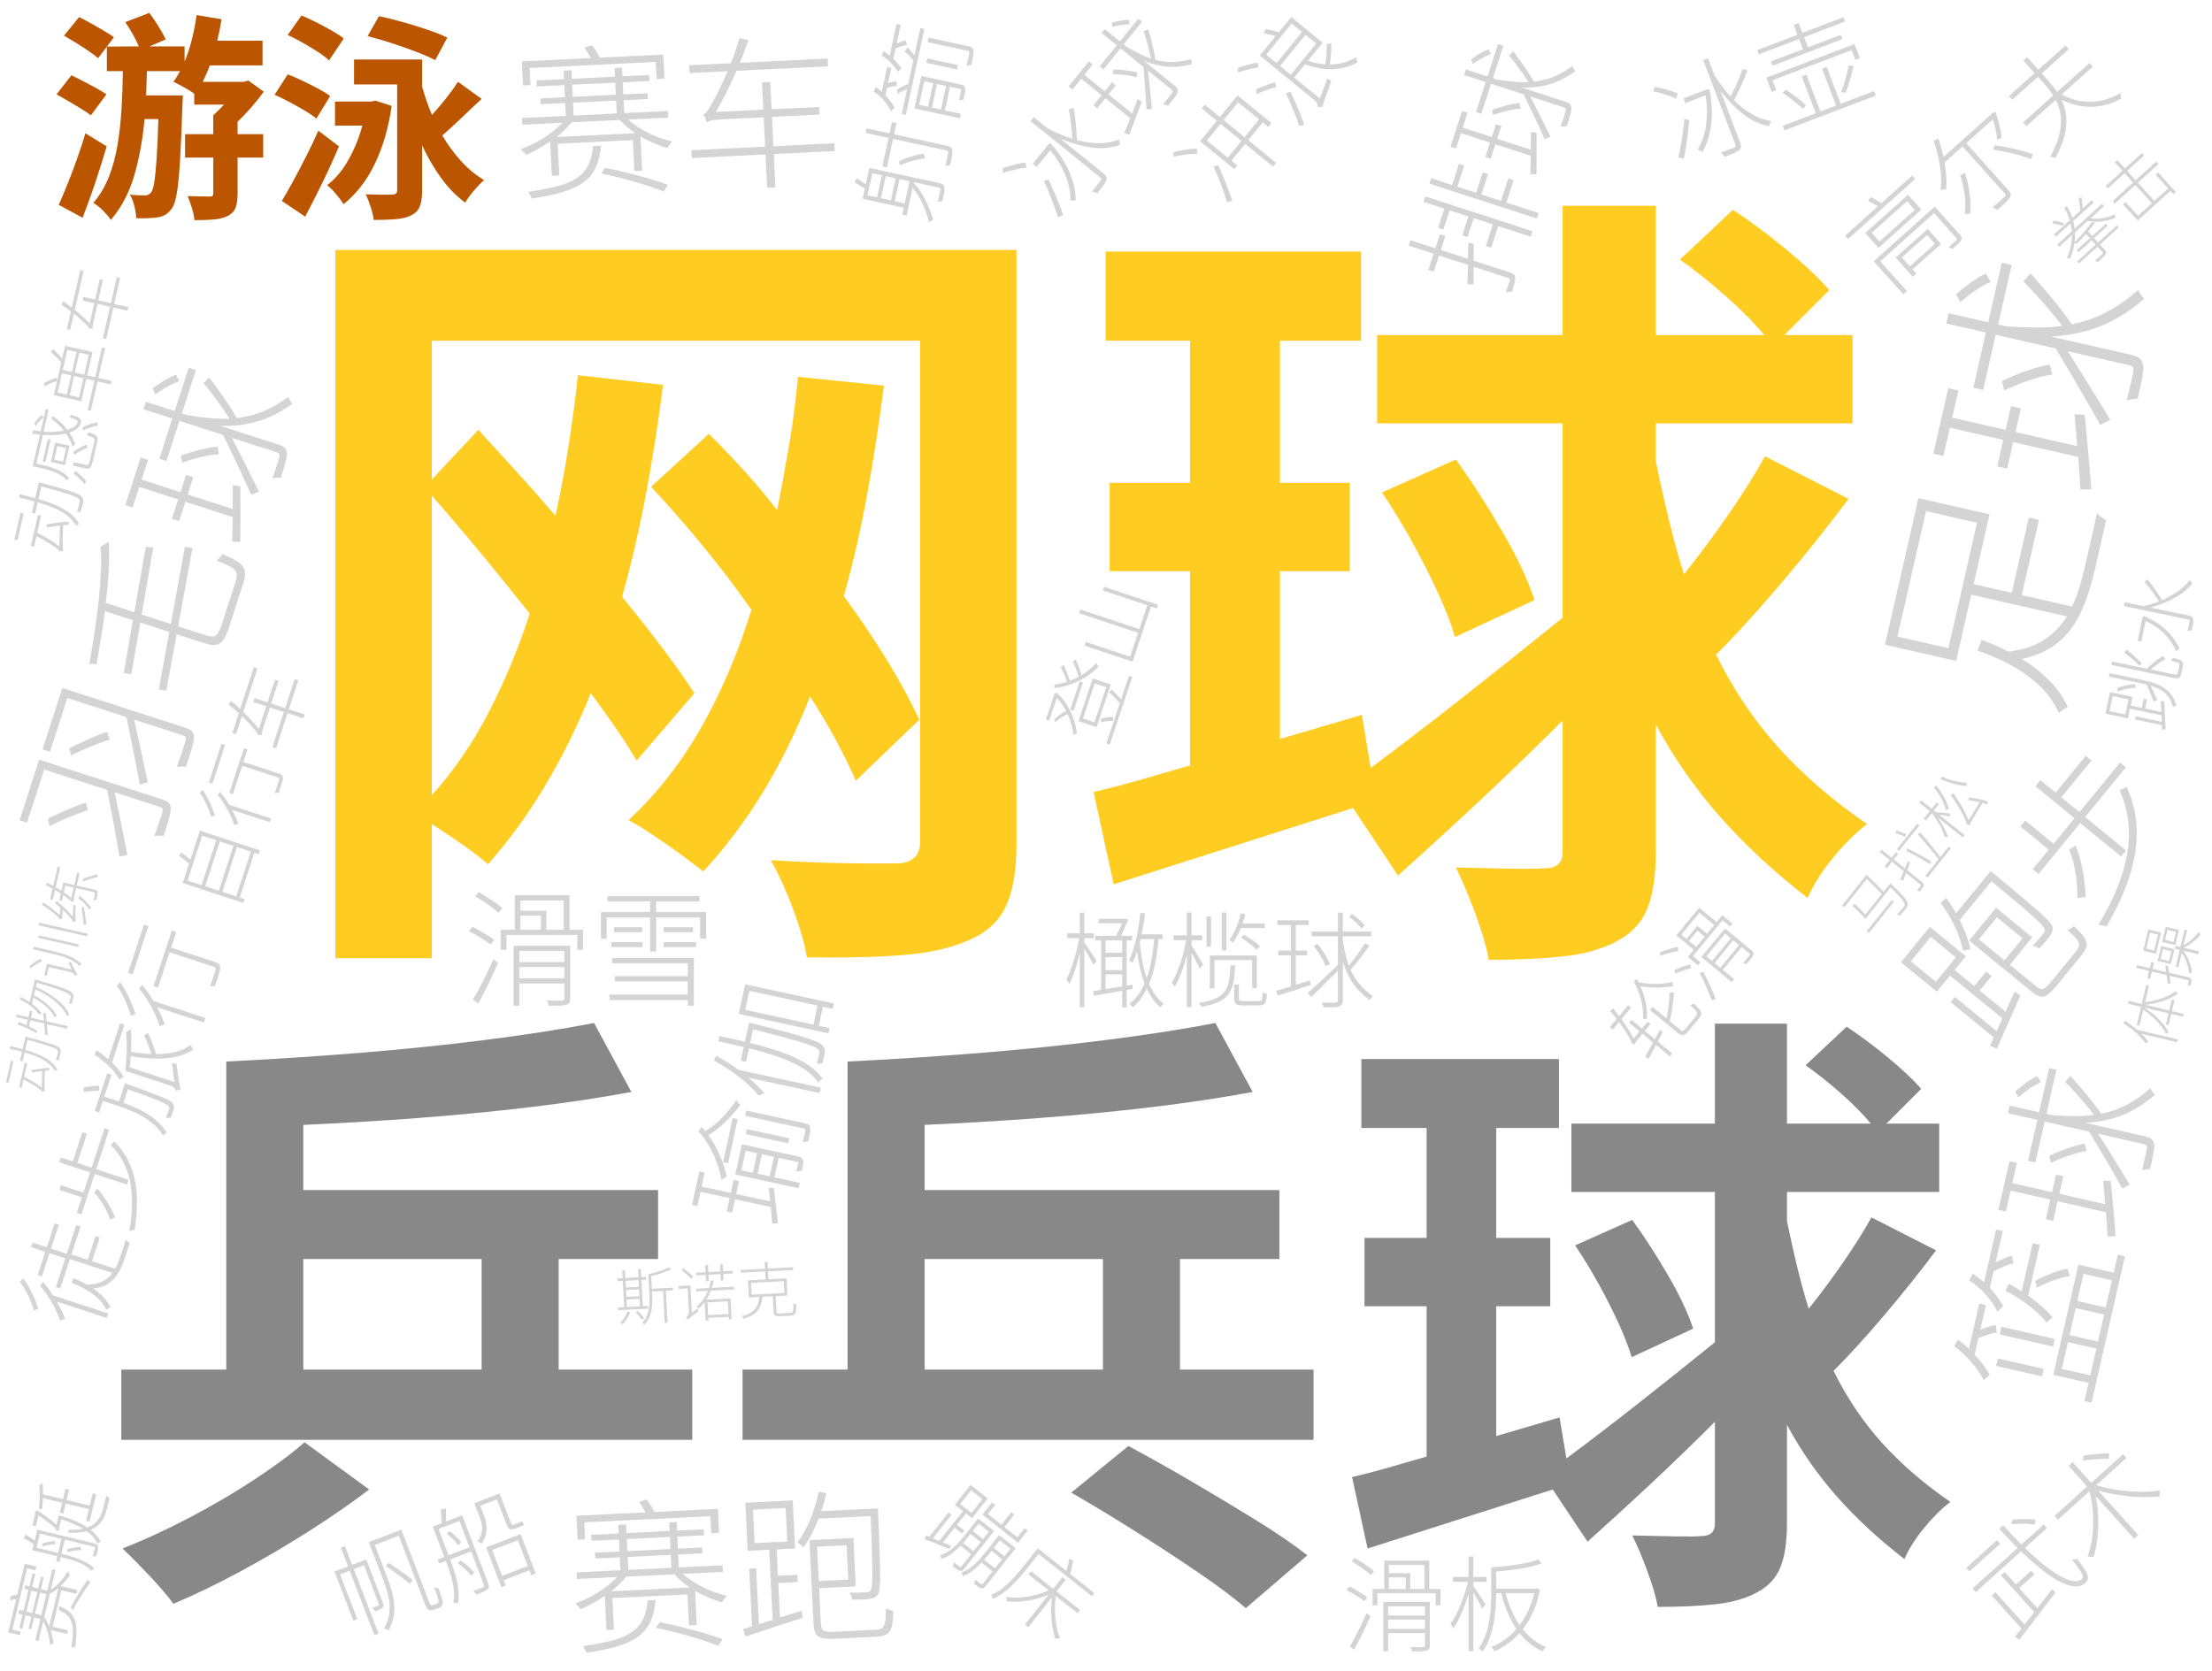
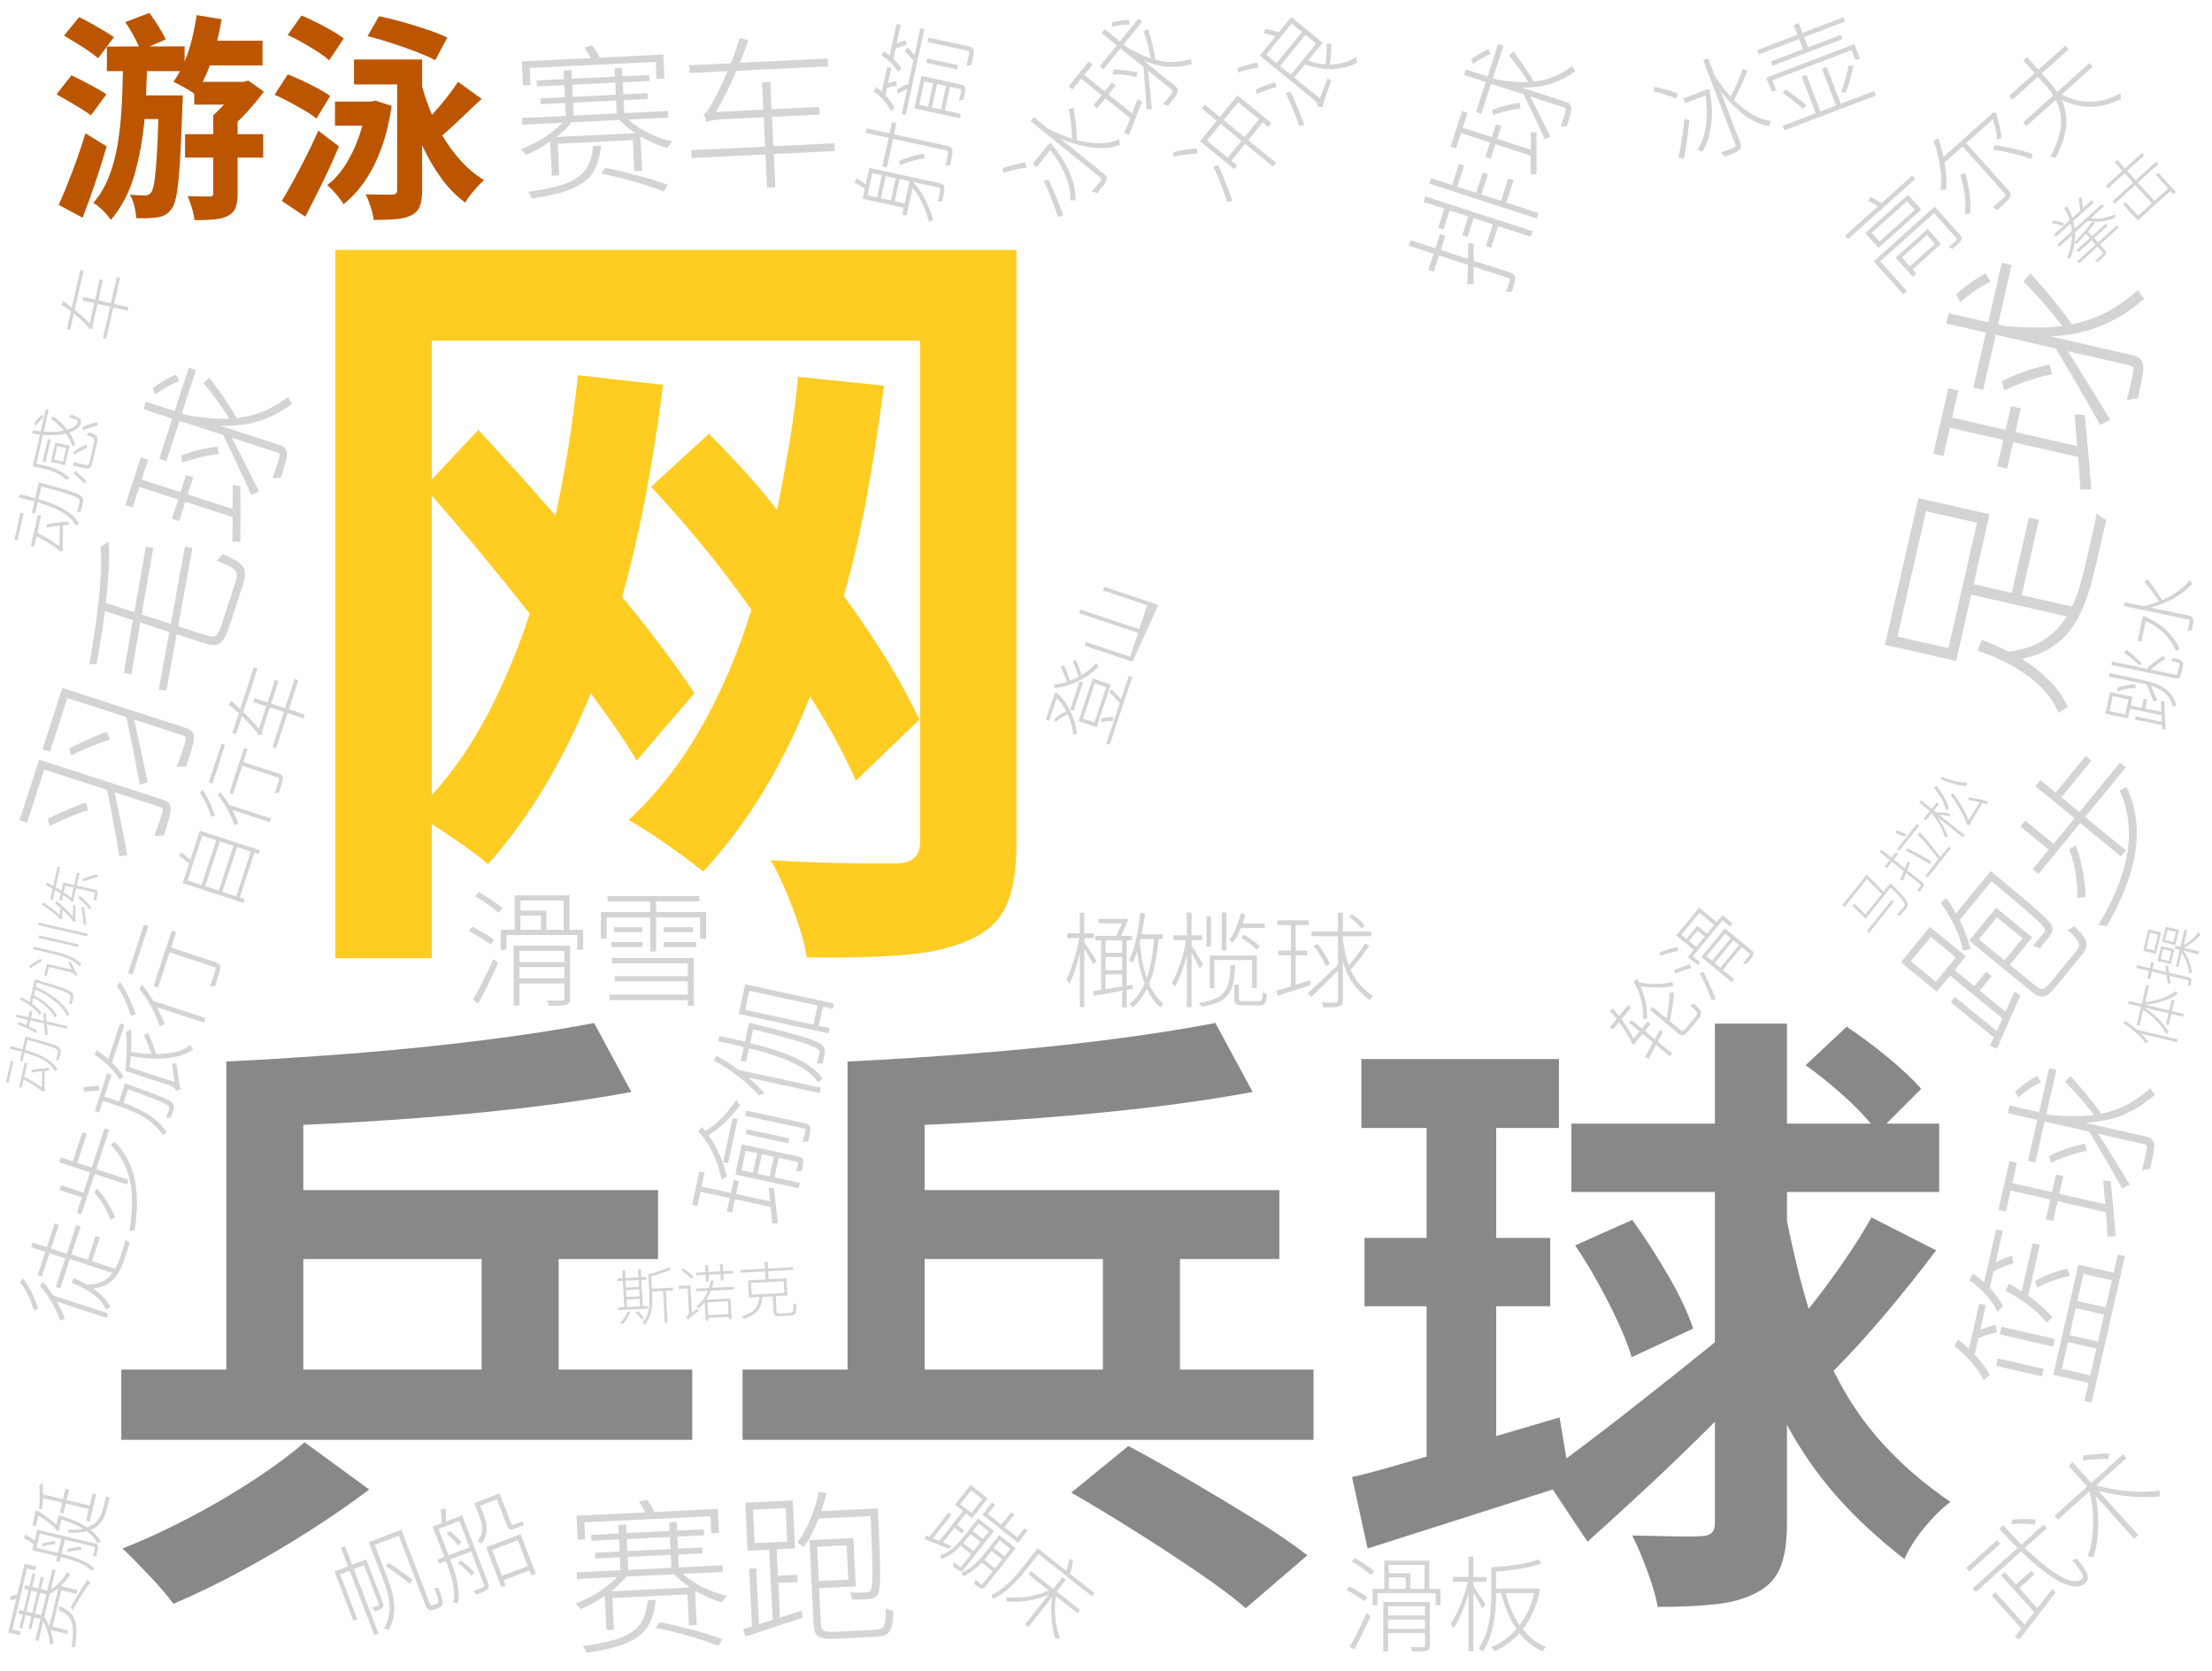
<svg xmlns="http://www.w3.org/2000/svg" width="100%" height="100%" viewBox="-8.069 -3.317 1374.269 1038.317" version="1.1">
  <style type="text/css">svg { background-color: rgba(255, 255, 255, 0); } rect { opacity: 0; }</style>
  <g transform="matrix(0.499,0,0,0.499,161.873,548.21)" fill="#FFCC22">
    <path transform="translate(0, 0)" d="M 319 -341 Q 289 -379 258 -416.5 Q 227 -454 197 -488 L 197 -115 Q 237 -159 267 -216.5 Q 297 -274 319 -341 Z M 77 -794 L 925 -794 L 925 -55 Q 925 -5 912 23 Q 899 51 867 65 Q 834 80 785 84 Q 736 88 664 87 Q 660 62 646.5 26 Q 633 -10 619 -34 Q 651 -32 683.5 -31 Q 716 -30 741.5 -30 Q 767 -30 777 -30 Q 805 -31 805 -57 L 805 -681 L 197 -681 L 197 -508 L 255 -570 Q 278 -545 302.5 -518 Q 327 -491 351 -463 Q 360 -504 367 -548 Q 374 -592 379 -638 L 485 -626 Q 476 -555 463.5 -489 Q 451 -423 434 -362 Q 461 -329 484 -298.5 Q 507 -268 524 -242 L 452 -158 Q 441 -177 426.5 -198 Q 412 -219 395 -242 Q 370 -180 338 -126.5 Q 306 -73 267 -29 Q 257 -38 236.5 -52.5 Q 216 -67 197 -79 L 197 88 L 77 88 Z M 470 -499 L 542 -565 Q 564 -543 585.5 -519.5 Q 607 -496 627 -470 Q 635 -510 642 -551.5 Q 649 -593 653 -636 L 760 -625 Q 751 -555 739 -489 Q 727 -423 710 -363 Q 772 -278 804 -209 L 725 -133 Q 715 -156 700.5 -183 Q 686 -210 668 -238 Q 643 -174 609.5 -119 Q 576 -64 535 -20 Q 525 -28 508 -40.5 Q 491 -53 473 -65 Q 455 -77 442 -84 Q 494 -132 532 -198.5 Q 570 -265 595 -346 Q 566 -387 534 -426 Q 502 -465 470 -499 Z " />
-     <path transform="translate(1000, 0)" d="M 380 -492 L 472 -533 Q 501 -493 529.5 -444 Q 558 -395 570 -358 L 471 -312 Q 464 -336 449.5 -367.5 Q 435 -399 417 -431.5 Q 399 -464 380 -492 Z M 21 -119 Q 47 -125 77 -133.5 Q 107 -142 141 -152 L 141 -394 L 41 -394 L 41 -504 L 141 -504 L 141 -681 L 36 -681 L 36 -792 L 354 -792 L 354 -681 L 253 -681 L 253 -504 L 340 -504 L 340 -394 L 253 -394 L 253 -185 L 355 -215 L 366 -149 Q 416 -186 479 -235.5 Q 542 -285 605 -336 L 605 -578 L 374 -578 L 374 -688 L 605 -688 L 605 -849 L 721 -849 L 721 -688 L 856 -688 Q 837 -711 807.5 -737 Q 778 -763 751 -782 L 817 -844 Q 849 -823 883.5 -794.5 Q 918 -766 937 -744 L 881 -688 L 966 -688 L 966 -578 L 721 -578 L 721 -531 Q 729 -492 737.5 -457 Q 746 -422 756 -390 Q 784 -425 811 -464 Q 838 -503 857 -537 L 961 -484 Q 922 -432 878 -380 Q 834 -328 796 -290 Q 828 -225 874 -174 Q 920 -123 984 -79 Q 963 -63 942 -37.5 Q 921 -12 910 13 Q 848 -35 801.5 -87.5 Q 755 -140 721 -203 L 721 -45 Q 721 0 710.5 26 Q 700 52 674 66 Q 647 81 608 85.5 Q 569 90 513 90 Q 509 67 496.5 33 Q 484 -1 472 -25 Q 509 -24 540.5 -23.5 Q 572 -23 583 -24 Q 605 -24 605 -44 L 605 -208 Q 553 -156 500 -106.5 Q 447 -57 400 -15 L 344 -99 L 46 -4 Z " />
  </g>
  <g transform="matrix(0.386,0,0,0.386,51.834,960.501)" fill="#888888">
    <path transform="translate(0, 0)" d="M 335 -175 L 439 -99 Q 397 -67 343 -32.5 Q 289 2 232.5 32.5 Q 176 63 124 85 Q 110 66 86 40.5 Q 62 15 42 -4 Q 93 -24 148.5 -53 Q 204 -82 253.5 -114.5 Q 303 -147 335 -175 Z M 620 -292 L 620 -470 L 333 -470 L 333 -292 Z M 801 -850 L 861 -739 Q 786 -725 698 -714.5 Q 610 -704 517 -697 Q 424 -690 333 -686 L 333 -581 L 904 -581 L 904 -470 L 744 -470 L 744 -292 L 959 -292 L 959 -179 L 40 -179 L 40 -292 L 209 -292 L 209 -788 Q 312 -793 418.5 -801.5 Q 525 -810 624 -822.5 Q 723 -835 801 -850 Z " />
    <path transform="translate(1000, 0)" d="M 569 -94 L 661 -169 Q 706 -145 760 -113.5 Q 814 -82 865 -50.5 Q 916 -19 949 7 L 850 92 Q 821 67 772.5 34 Q 724 1 670 -33 Q 616 -67 569 -94 Z M 620 -292 L 620 -470 L 333 -470 L 333 -292 Z M 801 -850 L 861 -739 Q 786 -725 698 -714.5 Q 610 -704 517 -697 Q 424 -690 333 -686 L 333 -581 L 904 -581 L 904 -470 L 744 -470 L 744 -292 L 959 -292 L 959 -179 L 40 -179 L 40 -292 L 209 -292 L 209 -788 Q 312 -793 418.5 -801.5 Q 525 -810 624 -822.5 Q 723 -835 801 -850 Z " />
    <path transform="translate(2000, 0)" d="M 380 -492 L 472 -533 Q 501 -493 529.5 -444 Q 558 -395 570 -358 L 471 -312 Q 464 -336 449.5 -367.5 Q 435 -399 417 -431.5 Q 399 -464 380 -492 Z M 21 -119 Q 47 -125 77 -133.5 Q 107 -142 141 -152 L 141 -394 L 41 -394 L 41 -504 L 141 -504 L 141 -681 L 36 -681 L 36 -792 L 354 -792 L 354 -681 L 253 -681 L 253 -504 L 340 -504 L 340 -394 L 253 -394 L 253 -185 L 355 -215 L 366 -149 Q 416 -186 479 -235.5 Q 542 -285 605 -336 L 605 -578 L 374 -578 L 374 -688 L 605 -688 L 605 -849 L 721 -849 L 721 -688 L 856 -688 Q 837 -711 807.5 -737 Q 778 -763 751 -782 L 817 -844 Q 849 -823 883.5 -794.5 Q 918 -766 937 -744 L 881 -688 L 966 -688 L 966 -578 L 721 -578 L 721 -531 Q 729 -492 737.5 -457 Q 746 -422 756 -390 Q 784 -425 811 -464 Q 838 -503 857 -537 L 961 -484 Q 922 -432 878 -380 Q 834 -328 796 -290 Q 828 -225 874 -174 Q 920 -123 984 -79 Q 963 -63 942 -37.5 Q 921 -12 910 13 Q 848 -35 801.5 -87.5 Q 755 -140 721 -203 L 721 -45 Q 721 0 710.5 26 Q 700 52 674 66 Q 647 81 608 85.5 Q 569 90 513 90 Q 509 67 496.5 33 Q 484 -1 472 -25 Q 509 -24 540.5 -23.5 Q 572 -23 583 -24 Q 605 -24 605 -44 L 605 -208 Q 553 -156 500 -106.5 Q 447 -57 400 -15 L 344 -99 L 46 -4 Z " />
  </g>
  <g transform="matrix(0.136,0,0,0.136,23.253,121.389)" fill="#BB5500">
    <path transform="translate(0, 0)" d="M 28 -486 L 96 -573 Q 121 -561 151 -545.5 Q 181 -530 209 -514.5 Q 237 -499 256 -486 L 185 -390 Q 168 -403 140.5 -420 Q 113 -437 83 -454.5 Q 53 -472 28 -486 Z M 38 19 Q 56 -21 77.5 -74.5 Q 99 -128 120.5 -188 Q 142 -248 160 -308 L 257 -248 Q 233 -166 204.5 -81 Q 176 4 147 78 Z M 342 -816 L 452 -858 Q 473 -830 494 -796 Q 515 -762 527 -737 L 453 -705 L 613 -705 L 613 -636 Q 633 -683 646.5 -738 Q 660 -793 668 -848 L 782 -829 Q 778 -804 773 -779.5 Q 768 -755 762 -731 L 969 -731 L 969 -618 L 728 -618 Q 721 -598 712.5 -579 Q 704 -560 696 -543 L 883 -543 L 904 -549 L 975 -498 Q 950 -464 919 -428 Q 888 -392 855 -361 L 855 -304 L 972 -304 L 972 -197 L 855 -197 L 855 -32 Q 855 8 846 32 Q 837 56 810 70 Q 783 83 745.5 86 Q 708 89 658 89 Q 656 65 646.5 34 Q 637 3 627 -21 Q 658 -20 687 -19.5 Q 716 -19 726 -19 Q 737 -19 740.5 -22 Q 744 -25 744 -34 L 744 -197 L 615 -197 L 615 -304 L 744 -304 L 744 -391 Q 756 -401 768.5 -413.5 Q 781 -426 793 -439 L 657 -439 L 657 -489 Q 639 -502 610.5 -518 Q 582 -534 562 -543 Q 579 -567 592 -592 L 441 -592 L 437 -481 L 605 -481 Q 605 -481 604.5 -463 Q 604 -445 603 -435 Q 598 -278 592 -181.5 Q 586 -85 577.5 -34.5 Q 569 16 555 35 Q 541 55 525.5 64 Q 510 73 490 76 Q 473 79 447 80 Q 421 81 392 80 Q 391 56 383.5 25 Q 376 -6 363 -28 Q 385 -25 403.5 -24.5 Q 422 -24 432 -24 Q 441 -24 447.5 -27 Q 454 -30 461 -39 Q 469 -50 474.5 -84.5 Q 480 -119 485 -189 Q 490 -259 493 -373 L 430 -373 Q 418 -238 384 -118.5 Q 350 1 276 88 Q 263 68 240.5 45.5 Q 218 23 196 10 Q 241 -42 267.5 -110 Q 294 -178 307 -257 Q 320 -336 325 -421 Q 330 -506 331 -592 L 258 -592 L 258 -704 L 404 -705 Q 393 -731 376 -761 Q 359 -791 342 -816 Z M 62 -754 L 131 -839 Q 156 -827 186 -810 Q 216 -793 244 -776.5 Q 272 -760 290 -747 L 258 -704 L 218 -651 Q 202 -665 175 -683.5 Q 148 -702 118 -720.5 Q 88 -739 62 -754 Z " />
    <path transform="translate(1000, 0)" d="M 449 -752 L 501 -843 Q 550 -833 608.5 -816.5 Q 667 -800 722 -781.5 Q 777 -763 813 -745 L 758 -642 Q 724 -660 670.5 -680.5 Q 617 -701 558.5 -720 Q 500 -739 449 -752 Z M 84 -757 L 147 -846 Q 179 -833 215.5 -814.5 Q 252 -796 285.5 -777 Q 319 -758 340 -741 L 273 -641 Q 254 -659 221.5 -680 Q 189 -701 153 -721.5 Q 117 -742 84 -757 Z M 24 -484 L 84 -577 Q 116 -565 152.5 -547.5 Q 189 -530 223 -512 Q 257 -494 278 -478 L 215 -375 Q 195 -392 162 -411.5 Q 129 -431 92.5 -450.5 Q 56 -470 24 -484 Z M 57 1 Q 81 -38 109.5 -90.5 Q 138 -143 168 -202 Q 198 -261 224 -320 L 318 -248 Q 284 -167 243.5 -84 Q 203 -1 164 73 Z M 300 -453 L 465 -453 L 485 -457 L 559 -433 Q 537 -281 481 -166.5 Q 425 -52 339 16 Q 327 -4 305 -30 Q 283 -56 264 -71 Q 319 -112 360.5 -185 Q 402 -258 425 -343 L 300 -343 Z M 862 -543 L 970 -465 Q 924 -423 877.5 -378 Q 831 -333 790 -298 Q 828 -234 875.5 -181.5 Q 923 -129 981 -94 Q 961 -77 935 -46.5 Q 909 -16 895 9 Q 833 -37 784.5 -104 Q 736 -171 698 -253 L 698 -45 Q 698 -1 687.5 26 Q 677 53 648 67 Q 620 81 578 84.5 Q 536 88 477 88 Q 474 63 463 28.5 Q 452 -6 440 -29 Q 478 -28 513.5 -27.5 Q 549 -27 562 -28 Q 584 -28 584 -47 L 584 -531 L 387 -531 L 387 -645 L 698 -645 L 698 -522 Q 716 -456 743 -392 Q 776 -428 808 -468.5 Q 840 -509 862 -543 Z " />
  </g>
  <g transform="matrix(0.031,-0.136,0.136,0.031,1263.65,445.461)" fill="#D4D4D4">
    <path transform="translate(0, 0)" d="M 224 -734 L 224 -501 L 797 -501 L 797 -734 Z M 527 -235 L 527 -6 Q 569 4 615.5 7.5 Q 662 11 713 11 Q 721 11 744 11 Q 767 11 798.5 11 Q 830 11 862.5 11 Q 895 11 920.5 10.5 Q 946 10 957 10 Q 950 19 944.5 33 Q 939 47 937 57 L 712 57 Q 601 57 513 39 Q 425 21 359.5 -28.5 Q 294 -78 250 -171 Q 225 -98 185 -33.5 Q 145 31 86 76 Q 80 68 69.5 58 Q 59 48 52 42 Q 115 -5 154 -73.5 Q 193 -142 214 -220 Q 235 -298 242 -372 L 293 -365 Q 289 -334 283 -301.5 Q 277 -269 268 -237 Q 301 -146 354.5 -94.5 Q 408 -43 479 -18 L 479 -455 L 176 -455 L 176 -780 L 846 -780 L 846 -455 L 527 -455 L 527 -281 L 871 -281 L 871 -235 Z " />
    <path transform="translate(1000, 0)" d="M 888 -710 L 857 -680 Q 839 -706 805.5 -737 Q 772 -768 738 -792 L 768 -818 Q 801 -795 835.5 -764.5 Q 870 -734 888 -710 Z M 365 -185 L 372 -140 Q 288 -112 204.5 -85 Q 121 -58 56 -38 L 43 -85 Q 72 -93 107.5 -103.5 Q 143 -114 183 -127 L 183 -424 L 62 -424 L 62 -469 L 183 -469 L 183 -713 L 54 -713 L 54 -759 L 353 -759 L 353 -713 L 229 -713 L 229 -469 L 337 -469 L 337 -424 L 229 -424 L 229 -142 Z M 891 -539 L 933 -516 Q 907 -479 876 -437 Q 845 -395 813.5 -356 Q 782 -317 753 -286 Q 788 -208 840 -147 Q 892 -86 968 -32 Q 948 -17 936 4 Q 836 -70 775 -157 Q 714 -244 679 -365 L 679 4 Q 679 32 670 45 Q 661 58 644 65 Q 625 71 590.5 72.5 Q 556 74 495 74 Q 493 64 487.5 51 Q 482 38 477 28 Q 525 29 561.5 29 Q 598 29 609 28 Q 621 27 626.5 22.5 Q 632 18 632 5 L 632 -277 Q 565 -209 497.5 -143 Q 430 -77 376 -24 L 344 -63 Q 380 -95 427 -138.5 Q 474 -182 527 -232 Q 580 -282 632 -332 L 632 -606 L 380 -606 L 380 -651 L 632 -651 L 632 -832 L 679 -832 L 679 -651 L 951 -651 L 951 -606 L 679 -606 L 679 -569 Q 690 -498 703.5 -438 Q 717 -378 736 -326 Q 763 -358 791.5 -395.5 Q 820 -433 846 -470.5 Q 872 -508 891 -539 Z M 399 -514 L 437 -533 Q 474 -488 507 -434.5 Q 540 -381 556 -342 L 515 -321 Q 506 -347 487.5 -380.5 Q 469 -414 446 -449 Q 423 -484 399 -514 Z " />
  </g>
  <g transform="matrix(0.032,-0.099,0.099,0.032,79.204,538.192)" fill="#D4D4D4">
    <path transform="translate(0, 0)" d="M 449 -781 L 449 -10 Q 449 21 440.5 36 Q 432 51 411 57 Q 389 64 347 65.5 Q 305 67 245 67 Q 243 56 237.5 41 Q 232 26 227 14 Q 279 16 322 16.5 Q 365 17 378 16 Q 392 15 397 10 Q 402 5 402 -9 L 402 -292 Q 314 -241 226 -191.5 Q 138 -142 69 -105 L 46 -147 Q 90 -169 148 -200 Q 206 -231 271.5 -267 Q 337 -303 402 -339 L 402 -734 L 69 -734 L 69 -781 Z M 91 -600 L 130 -623 Q 159 -593 189.5 -559 Q 220 -525 247 -493 Q 274 -461 291 -437 L 252 -410 Q 235 -435 208 -468 Q 181 -501 150 -536 Q 119 -571 91 -600 Z M 899 -781 L 899 -11 Q 899 20 890.5 35.5 Q 882 51 859 58 Q 836 65 790 66 Q 744 67 679 67 Q 676 56 671 41 Q 666 26 660 14 Q 716 17 763.5 17 Q 811 17 826 16 Q 841 15 846 9.5 Q 851 4 851 -11 L 851 -315 Q 763 -263 674.5 -211.5 Q 586 -160 518 -122 L 492 -164 Q 536 -187 594.5 -219 Q 653 -251 719 -288.5 Q 785 -326 851 -363 L 851 -734 L 514 -734 L 514 -781 Z M 531 -608 L 569 -630 Q 598 -601 629.5 -567 Q 661 -533 688 -501.5 Q 715 -470 732 -447 L 693 -416 Q 676 -441 649 -474.5 Q 622 -508 591 -543.5 Q 560 -579 531 -608 Z " />
    <path transform="translate(1000, 0)" d="M 549 8 L 828 8 Q 859 8 874.5 -4 Q 890 -16 896.5 -48 Q 903 -80 906 -139 Q 928 -124 954 -117 Q 949 -52 938 -14.5 Q 927 23 902 39 Q 877 55 827 55 L 550 55 Q 498 55 468 45.5 Q 438 36 426 11.5 Q 414 -13 414 -59 L 414 -230 L 75 -185 L 67 -230 L 414 -276 L 414 -458 L 104 -414 L 96 -459 L 414 -505 L 414 -680 Q 335 -665 254 -653 Q 173 -641 96 -630 Q 95 -639 91.5 -651 Q 88 -663 83 -671 Q 176 -684 273.5 -700 Q 371 -716 464 -735.5 Q 557 -755 636.5 -777 Q 716 -799 772 -823 L 815 -786 Q 746 -758 654.5 -734 Q 563 -710 462 -690 L 462 -511 L 855 -566 L 863 -522 L 462 -465 L 462 -282 L 927 -344 L 933 -299 L 462 -236 L 462 -58 Q 462 -19 478.5 -5.5 Q 495 8 549 8 Z " />
    <path transform="translate(2000, 0)" d="M 888 -710 L 857 -680 Q 839 -706 805.5 -737 Q 772 -768 738 -792 L 768 -818 Q 801 -795 835.5 -764.5 Q 870 -734 888 -710 Z M 365 -185 L 372 -140 Q 288 -112 204.5 -85 Q 121 -58 56 -38 L 43 -85 Q 72 -93 107.5 -103.5 Q 143 -114 183 -127 L 183 -424 L 62 -424 L 62 -469 L 183 -469 L 183 -713 L 54 -713 L 54 -759 L 353 -759 L 353 -713 L 229 -713 L 229 -469 L 337 -469 L 337 -424 L 229 -424 L 229 -142 Z M 891 -539 L 933 -516 Q 907 -479 876 -437 Q 845 -395 813.5 -356 Q 782 -317 753 -286 Q 788 -208 840 -147 Q 892 -86 968 -32 Q 948 -17 936 4 Q 836 -70 775 -157 Q 714 -244 679 -365 L 679 4 Q 679 32 670 45 Q 661 58 644 65 Q 625 71 590.5 72.5 Q 556 74 495 74 Q 493 64 487.5 51 Q 482 38 477 28 Q 525 29 561.5 29 Q 598 29 609 28 Q 621 27 626.5 22.5 Q 632 18 632 5 L 632 -277 Q 565 -209 497.5 -143 Q 430 -77 376 -24 L 344 -63 Q 380 -95 427 -138.5 Q 474 -182 527 -232 Q 580 -282 632 -332 L 632 -606 L 380 -606 L 380 -651 L 632 -651 L 632 -832 L 679 -832 L 679 -651 L 951 -651 L 951 -606 L 679 -606 L 679 -569 Q 690 -498 703.5 -438 Q 717 -378 736 -326 Q 763 -358 791.5 -395.5 Q 820 -433 846 -470.5 Q 872 -508 891 -539 Z M 399 -514 L 437 -533 Q 474 -488 507 -434.5 Q 540 -381 556 -342 L 515 -321 Q 506 -347 487.5 -380.5 Q 469 -414 446 -449 Q 423 -484 399 -514 Z " />
  </g>
  <g transform="matrix(0.023,-0.101,0.101,0.023,1285.895,872.402)" fill="#D4D4D4">
    <path transform="translate(0, 0)" d="M 687 -705 L 586 -705 Q 566 -675 543 -649 Q 520 -623 497 -602 Q 490 -607 477.5 -615 Q 465 -623 455 -627 Q 502 -665 541 -719.5 Q 580 -774 602 -835 L 647 -824 Q 632 -784 611 -746 L 936 -746 L 936 -705 L 743 -705 Q 761 -683 777.5 -660 Q 794 -637 803 -619 L 761 -599 Q 751 -622 730.5 -651 Q 710 -680 687 -705 Z M 904 -514 L 904 -470 L 592 -470 Q 571 -421 547 -377 Q 523 -333 497 -299 Q 491 -304 479 -313 Q 467 -322 458 -327 Q 502 -380 535.5 -455 Q 569 -530 590 -609 L 636 -600 Q 630 -578 623 -556.5 Q 616 -535 608 -514 Z M 802 -277 L 762 -252 Q 747 -290 716 -339.5 Q 685 -389 650 -429 L 687 -449 Q 723 -409 755 -361 Q 787 -313 802 -277 Z M 277 -705 L 175 -705 Q 153 -671 128 -642 Q 103 -613 77 -589 Q 70 -594 58 -603 Q 46 -612 37 -617 Q 86 -658 128 -715 Q 170 -772 197 -835 L 241 -823 Q 224 -782 202 -746 L 480 -746 L 480 -705 L 329 -705 Q 344 -683 357 -660.5 Q 370 -638 377 -621 L 334 -605 Q 327 -625 310.5 -653 Q 294 -681 277 -705 Z M 327 -257 L 327 -585 L 374 -585 L 374 -257 Z M 184 -282 L 138 -282 L 138 -564 L 184 -564 Z M 208 -176 L 208 -1 L 373 -1 L 373 -176 Z M 582 -176 L 416 -176 L 416 -1 L 582 -1 Z M 793 -176 L 626 -176 L 626 -1 L 793 -1 Z M 840 -1 L 951 -1 L 951 43 L 50 43 L 50 -1 L 162 -1 L 162 -218 L 840 -218 Z " />
    <path transform="translate(1000, 0)" d="M 888 -710 L 857 -680 Q 839 -706 805.5 -737 Q 772 -768 738 -792 L 768 -818 Q 801 -795 835.5 -764.5 Q 870 -734 888 -710 Z M 365 -185 L 372 -140 Q 288 -112 204.5 -85 Q 121 -58 56 -38 L 43 -85 Q 72 -93 107.5 -103.5 Q 143 -114 183 -127 L 183 -424 L 62 -424 L 62 -469 L 183 -469 L 183 -713 L 54 -713 L 54 -759 L 353 -759 L 353 -713 L 229 -713 L 229 -469 L 337 -469 L 337 -424 L 229 -424 L 229 -142 Z M 891 -539 L 933 -516 Q 907 -479 876 -437 Q 845 -395 813.5 -356 Q 782 -317 753 -286 Q 788 -208 840 -147 Q 892 -86 968 -32 Q 948 -17 936 4 Q 836 -70 775 -157 Q 714 -244 679 -365 L 679 4 Q 679 32 670 45 Q 661 58 644 65 Q 625 71 590.5 72.5 Q 556 74 495 74 Q 493 64 487.5 51 Q 482 38 477 28 Q 525 29 561.5 29 Q 598 29 609 28 Q 621 27 626.5 22.5 Q 632 18 632 5 L 632 -277 Q 565 -209 497.5 -143 Q 430 -77 376 -24 L 344 -63 Q 380 -95 427 -138.5 Q 474 -182 527 -232 Q 580 -282 632 -332 L 632 -606 L 380 -606 L 380 -651 L 632 -651 L 632 -832 L 679 -832 L 679 -651 L 951 -651 L 951 -606 L 679 -606 L 679 -569 Q 690 -498 703.5 -438 Q 717 -378 736 -326 Q 763 -358 791.5 -395.5 Q 820 -433 846 -470.5 Q 872 -508 891 -539 Z M 399 -514 L 437 -533 Q 474 -488 507 -434.5 Q 540 -381 556 -342 L 515 -321 Q 506 -347 487.5 -380.5 Q 469 -414 446 -449 Q 423 -484 399 -514 Z " />
  </g>
  <g transform="matrix(0.063,-0.077,0.077,0.063,1227.468,651.645)" fill="#D4D4D4">
    <path transform="translate(0, 0)" d="M 140 -743 L 140 -541 L 337 -541 L 337 -743 Z M 271 -86 L 403 -121 L 408 -78 Q 315 -53 222 -27 Q 129 -1 58 19 L 45 -27 Q 58 -30 71.5 -33.5 Q 85 -37 100 -41 L 100 -389 L 142 -389 L 142 -52 L 226 -74 L 226 -497 L 96 -497 L 96 -787 L 382 -787 L 382 -497 L 271 -497 L 271 -338 L 388 -338 L 388 -294 L 271 -294 Z M 846 -670 L 533 -670 Q 511 -622 486 -579 Q 461 -536 433 -502 Q 428 -508 417 -517.5 Q 406 -527 398 -533 Q 445 -589 482 -667.5 Q 519 -746 541 -831 L 586 -821 Q 579 -794 570 -767 Q 561 -740 550 -714 L 892 -714 L 892 -688 Q 891 -557 890 -467.5 Q 889 -378 886.5 -322.5 Q 884 -267 879.5 -237.5 Q 875 -208 867 -196 Q 857 -183 844.5 -178 Q 832 -173 813 -171 Q 796 -170 768.5 -170.5 Q 741 -171 710 -172 Q 710 -182 706.5 -194.5 Q 703 -207 697 -216 Q 730 -213 757.5 -212.5 Q 785 -212 797 -212 Q 808 -212 814.5 -214 Q 821 -216 825 -225 Q 833 -236 837 -280.5 Q 841 -325 843 -419 Q 845 -513 846 -670 Z M 693 -501 L 515 -501 L 515 -294 L 693 -294 Z M 593 16 L 844 16 Q 871 16 884 6 Q 897 -4 903 -31.5 Q 909 -59 911 -111 Q 921 -104 933 -99.5 Q 945 -95 955 -92 Q 951 -34 941.5 -1 Q 932 32 910 45 Q 888 58 844 58 L 595 58 Q 547 58 520 50.5 Q 493 43 482 22.5 Q 471 2 471 -36 L 471 -543 L 736 -543 L 736 -251 L 515 -251 L 515 -35 Q 515 -5 529.5 5.5 Q 544 16 593 16 Z " />
    <path transform="translate(1000, 0)" d="M 792 -410 L 836 -389 Q 745 -202 557.5 -91 Q 370 20 83 65 Q 79 54 72 42 Q 65 30 57 20 Q 341 -21 522.5 -126.5 Q 704 -232 792 -410 Z M 307 -420 L 352 -404 Q 312 -334 254.5 -266.5 Q 197 -199 141 -152 Q 135 -158 124 -170 Q 113 -182 104 -188 Q 161 -232 216 -293.5 Q 271 -355 307 -420 Z M 528 -518 L 928 -518 L 928 -471 L 527 -471 L 527 -142 L 478 -142 L 478 -471 L 67 -471 L 67 -518 L 225 -518 L 225 -747 L 273 -747 L 273 -518 L 479 -518 L 479 -833 L 528 -833 L 528 -710 L 825 -710 L 825 -664 L 528 -664 Z " />
  </g>
  <g transform="matrix(0.02,-0.061,0.061,0.02,49.91,825.808)" fill="#D4D4D4">
    <path transform="translate(0, 0)" d="M 259 -833 L 303 -815 Q 275 -774 236.5 -731.5 Q 198 -689 154.5 -651 Q 111 -613 67 -583 Q 63 -590 54.5 -601 Q 46 -612 39 -618 Q 80 -645 122 -681 Q 164 -717 200 -756.5 Q 236 -796 259 -833 Z M 285 -636 L 329 -620 Q 310 -586 286 -553 Q 262 -520 236 -488 L 236 74 L 190 74 L 190 -434 Q 158 -398 124 -365.5 Q 90 -333 57 -306 Q 53 -313 42.5 -326 Q 32 -339 25 -346 Q 73 -382 120.5 -428.5 Q 168 -475 210.5 -528.5 Q 253 -582 285 -636 Z M 795 14 L 969 14 Q 963 24 957.5 37 Q 952 50 950 60 L 792 60 Q 708 60 637.5 44.5 Q 567 29 512.5 -14 Q 458 -57 420 -139 Q 401 -74 372 -20 Q 343 34 301 76 Q 296 70 284 60 Q 272 50 264 45 Q 334 -20 366.5 -122 Q 399 -224 409 -355 L 457 -351 Q 453 -313 448.5 -277 Q 444 -241 437 -207 Q 466 -122 513 -75.5 Q 560 -29 621 -9 L 621 -442 L 322 -442 L 322 -487 L 613 -487 L 613 -647 L 377 -647 L 377 -690 L 613 -690 L 613 -835 L 660 -835 L 660 -690 L 903 -690 L 903 -647 L 660 -647 L 660 -487 L 952 -487 L 952 -442 L 668 -442 L 668 -276 L 909 -276 L 909 -232 L 668 -232 L 668 4 Q 697 9 729 11.5 Q 761 14 795 14 Z " />
    <path transform="translate(1000, 0)" d="M 792 -410 L 836 -389 Q 745 -202 557.5 -91 Q 370 20 83 65 Q 79 54 72 42 Q 65 30 57 20 Q 341 -21 522.5 -126.5 Q 704 -232 792 -410 Z M 307 -420 L 352 -404 Q 312 -334 254.5 -266.5 Q 197 -199 141 -152 Q 135 -158 124 -170 Q 113 -182 104 -188 Q 161 -232 216 -293.5 Q 271 -355 307 -420 Z M 528 -518 L 928 -518 L 928 -471 L 527 -471 L 527 -142 L 478 -142 L 478 -471 L 67 -471 L 67 -518 L 225 -518 L 225 -747 L 273 -747 L 273 -518 L 479 -518 L 479 -833 L 528 -833 L 528 -710 L 825 -710 L 825 -664 L 528 -664 Z " />
    <path transform="translate(2000, 0)" d="M 303 -696 L 259 -679 Q 250 -707 233.5 -746 Q 217 -785 200 -818 L 242 -832 Q 260 -800 277 -762 Q 294 -724 303 -696 Z M 219 -466 L 404 -466 Q 404 -466 404 -455.5 Q 404 -445 403 -440 Q 400 -314 396.5 -228 Q 393 -142 389 -89 Q 385 -36 379 -7 Q 373 22 364 34 Q 346 59 312 60 Q 296 61 272 60.5 Q 248 60 222 59 Q 221 48 218 36 Q 215 24 209 14 Q 238 17 262 17.5 Q 286 18 296 18 Q 307 18 313 15.5 Q 319 13 324 5 Q 333 -7 339 -50 Q 345 -93 349.5 -182 Q 354 -271 358 -420 L 219 -420 Q 218 -340 207 -256.5 Q 196 -173 166 -90.5 Q 136 -8 77 69 Q 71 61 60 53 Q 49 45 41 40 Q 101 -37 129.5 -122 Q 158 -207 166.5 -292 Q 175 -377 175 -452 L 175 -615 L 58 -615 L 58 -660 L 443 -660 L 443 -615 L 219 -615 Z M 940 -647 L 555 -647 Q 512 -559 459 -497 Q 453 -503 441 -512.5 Q 429 -522 420 -527 Q 473 -583 512.5 -664.5 Q 552 -746 575 -834 L 622 -824 Q 612 -790 600.5 -757 Q 589 -724 576 -692 L 940 -692 Z M 901 -436 L 937 -406 Q 900 -370 853.5 -333 Q 807 -296 766 -268 Q 798 -171 844.5 -96 Q 891 -21 955 21 Q 946 28 936.5 38.5 Q 927 49 921 59 Q 852 9 803 -74 Q 754 -157 721.5 -264.5 Q 689 -372 671 -495 Q 645 -488 618 -481.5 Q 591 -475 565 -470 L 565 -15 L 732 -95 Q 733 -85 735 -72 Q 737 -59 740 -52 Q 671 -18 629.5 3 Q 588 24 565.5 35.5 Q 543 47 532.5 54 Q 522 61 516 67 Q 513 59 504.5 47 Q 496 35 490 28 Q 498 20 508.5 4 Q 519 -12 519 -43 L 519 -500 Q 583 -514 650.5 -532 Q 718 -550 777 -570 Q 836 -590 876 -610 L 919 -575 Q 876 -556 822.5 -538.5 Q 769 -521 711 -505 Q 719 -454 729.5 -405 Q 740 -356 753 -309 Q 791 -338 832 -372.5 Q 873 -407 901 -436 Z " />
    <path transform="translate(3000, 0)" d="M 920 -770 L 920 -724 L 428 -724 L 428 -770 Z M 275 -834 L 321 -816 Q 290 -774 248 -730.5 Q 206 -687 160.5 -647.5 Q 115 -608 72 -576 Q 67 -584 58 -595.5 Q 49 -607 42 -614 Q 84 -643 127.5 -680 Q 171 -717 210 -757.5 Q 249 -798 275 -834 Z M 317 -622 L 362 -606 Q 337 -567 308 -528 Q 279 -489 247 -452 L 247 77 L 200 77 L 200 -400 Q 167 -366 133.5 -335 Q 100 -304 67 -278 Q 62 -285 51 -297.5 Q 40 -310 32 -317 Q 84 -355 136 -404 Q 188 -453 235 -509 Q 282 -565 317 -622 Z M 950 -496 L 950 -450 L 791 -450 L 791 3 Q 791 29 782.5 43 Q 774 57 753 63 Q 732 68 689 69 Q 646 70 569 70 Q 568 61 562.5 48 Q 557 35 551 25 Q 610 26 657 26 Q 704 26 717 25 Q 731 24 737 20 Q 743 16 743 3 L 743 -450 L 384 -450 L 384 -496 Z " />
  </g>
  <g transform="matrix(0.024,-0.074,0.074,0.024,923.977,184.057)" fill="#D4D4D4">
    <path transform="translate(0, 0)" d="M 368 -387 L 374 -343 Q 341 -333 309 -323 Q 277 -313 245 -302 L 245 3 Q 245 27 238 38.5 Q 231 50 217 56 Q 201 62 174.5 63.5 Q 148 65 103 65 Q 98 43 86 20 Q 120 21 147 21 Q 174 21 181 21 Q 199 20 199 3 L 199 -287 L 65 -245 L 51 -293 Q 82 -301 119.5 -312 Q 157 -323 199 -335 L 199 -578 L 63 -578 L 63 -624 L 199 -624 L 199 -833 L 245 -833 L 245 -624 L 363 -624 L 363 -578 L 245 -578 L 245 -350 Q 275 -359 306 -368.5 Q 337 -378 368 -387 Z M 568 -653 L 568 -828 L 614 -828 L 614 73 L 568 73 L 568 -201 L 386 -201 L 386 -246 L 568 -246 L 568 -407 L 410 -407 L 410 -451 L 568 -451 L 568 -609 L 407 -609 L 407 -653 Z M 955 -242 L 955 -197 L 767 -197 L 767 74 L 721 74 L 721 -828 L 767 -828 L 767 -653 L 944 -653 L 944 -609 L 767 -609 L 767 -451 L 937 -451 L 937 -407 L 767 -407 L 767 -242 Z " />
    <path transform="translate(1000, 0)" d="M 888 -710 L 857 -680 Q 839 -706 805.5 -737 Q 772 -768 738 -792 L 768 -818 Q 801 -795 835.5 -764.5 Q 870 -734 888 -710 Z M 365 -185 L 372 -140 Q 288 -112 204.5 -85 Q 121 -58 56 -38 L 43 -85 Q 72 -93 107.5 -103.5 Q 143 -114 183 -127 L 183 -424 L 62 -424 L 62 -469 L 183 -469 L 183 -713 L 54 -713 L 54 -759 L 353 -759 L 353 -713 L 229 -713 L 229 -469 L 337 -469 L 337 -424 L 229 -424 L 229 -142 Z M 891 -539 L 933 -516 Q 907 -479 876 -437 Q 845 -395 813.5 -356 Q 782 -317 753 -286 Q 788 -208 840 -147 Q 892 -86 968 -32 Q 948 -17 936 4 Q 836 -70 775 -157 Q 714 -244 679 -365 L 679 4 Q 679 32 670 45 Q 661 58 644 65 Q 625 71 590.5 72.5 Q 556 74 495 74 Q 493 64 487.5 51 Q 482 38 477 28 Q 525 29 561.5 29 Q 598 29 609 28 Q 621 27 626.5 22.5 Q 632 18 632 5 L 632 -277 Q 565 -209 497.5 -143 Q 430 -77 376 -24 L 344 -63 Q 380 -95 427 -138.5 Q 474 -182 527 -232 Q 580 -282 632 -332 L 632 -606 L 380 -606 L 380 -651 L 632 -651 L 632 -832 L 679 -832 L 679 -651 L 951 -651 L 951 -606 L 679 -606 L 679 -569 Q 690 -498 703.5 -438 Q 717 -378 736 -326 Q 763 -358 791.5 -395.5 Q 820 -433 846 -470.5 Q 872 -508 891 -539 Z M 399 -514 L 437 -533 Q 474 -488 507 -434.5 Q 540 -381 556 -342 L 515 -321 Q 506 -347 487.5 -380.5 Q 469 -414 446 -449 Q 423 -484 399 -514 Z " />
  </g>
  <g transform="matrix(0.048,-0.043,0.043,0.048,1166.183,180.553)" fill="#D4D4D4">
    <path transform="translate(0, 0)" d="M 657 -200 L 332 -200 L 332 -85 L 657 -85 Z M 701 -239 L 701 -45 L 332 -45 L 332 10 L 286 10 L 286 -239 Z M 895 -354 L 895 12 Q 895 32 889.5 42 Q 884 52 869 58 Q 853 63 824.5 64 Q 796 65 750 65 Q 745 46 733 27 Q 767 28 795 28 Q 823 28 832 27 Q 848 27 848 13 L 848 -311 L 152 -311 L 152 73 L 105 73 L 105 -354 Z M 731 -459 L 731 -571 L 274 -571 L 274 -459 Z M 226 -611 L 780 -611 L 780 -419 L 226 -419 Z M 535 -722 L 933 -722 L 933 -678 L 64 -678 L 64 -722 L 488 -722 Q 481 -746 472.5 -774 Q 464 -802 455 -825 L 497 -834 Q 508 -807 518 -776.5 Q 528 -746 535 -722 Z " />
    <path transform="translate(1000, 0)" d="M 280 -415 L 329 -401 Q 288 -307 228 -221 Q 168 -135 104 -75 Q 97 -81 84.5 -91 Q 72 -101 62 -106 Q 128 -162 185.5 -244.5 Q 243 -327 280 -415 Z M 873 -607 L 530 -607 L 530 3 Q 530 31 521.5 45 Q 513 59 491 65 Q 471 71 430 72.5 Q 389 74 323 74 Q 318 50 304 24 Q 359 25 401.5 25.5 Q 444 26 458 25 Q 471 24 476.5 19.5 Q 482 15 482 2 L 482 -607 L 250 -607 Q 213 -549 172.5 -497 Q 132 -445 89 -404 Q 83 -410 69 -419.5 Q 55 -429 44 -433 Q 126 -506 195 -612.5 Q 264 -719 310 -834 L 360 -820 Q 342 -777 321.5 -735.5 Q 301 -694 278 -654 L 897 -654 L 907 -657 L 941 -642 Q 916 -584 882.5 -521.5 Q 849 -459 816 -418 L 773 -433 Q 800 -465 827 -512.5 Q 854 -560 873 -607 Z M 680 -389 L 721 -409 Q 762 -361 804 -304 Q 846 -247 881 -193.5 Q 916 -140 936 -99 L 892 -75 Q 873 -116 838.5 -170.5 Q 804 -225 762.5 -282.5 Q 721 -340 680 -389 Z " />
    <path transform="translate(2000, 0)" d="M 930 -342 L 529 -342 Q 581 -198 688.5 -104.5 Q 796 -11 960 27 Q 952 35 942.5 47.5 Q 933 60 928 71 Q 768 30 660.5 -64.5 Q 553 -159 494 -304 Q 472 -231 424.5 -163 Q 377 -95 292.5 -35 Q 208 25 75 74 Q 71 65 62 51.5 Q 53 38 46 31 Q 181 -17 263.5 -76.5 Q 346 -136 389.5 -203.5 Q 433 -271 451 -342 L 72 -342 L 72 -390 L 461 -390 Q 467 -425 469 -461 Q 471 -497 471 -532 L 471 -622 L 140 -622 L 140 -670 L 471 -670 L 471 -833 L 521 -833 L 521 -670 L 871 -670 L 871 -622 L 521 -622 L 521 -532 Q 521 -497 519 -461 Q 517 -425 512 -390 L 930 -390 Z " />
  </g>
  <g transform="matrix(0.016,-0.074,0.074,0.016,477.086,761.027)" fill="#D4D4D4">
    <path transform="translate(0, 0)" d="M 211 -136 L 318 -171 L 324 -129 Q 251 -104 179 -79.5 Q 107 -55 48 -35 L 36 -81 Q 64 -89 97 -99.5 Q 130 -110 167 -122 L 167 -421 L 55 -421 L 55 -466 L 167 -466 L 167 -711 L 47 -711 L 47 -756 L 328 -756 L 328 -711 L 211 -711 L 211 -466 L 320 -466 L 320 -421 L 211 -421 Z M 411 -183 L 575 -183 L 575 -284 L 411 -284 Z M 575 -420 L 411 -420 L 411 -324 L 575 -324 Z M 620 -462 L 620 10 Q 620 47 598 58 Q 585 64 563.5 65 Q 542 66 510 66 Q 509 57 504.5 44.5 Q 500 32 494 22 Q 520 23 538.5 23 Q 557 23 563 23 Q 575 22 575 11 L 575 -143 L 411 -143 L 411 70 L 366 70 L 366 -462 Z M 814 -581 L 814 -539 L 444 -539 L 444 -581 Z M 750 -448 L 750 -91 L 708 -91 L 708 -448 Z M 854 9 L 854 -485 L 898 -485 L 898 8 Q 898 30 892 41 Q 886 52 870 58 Q 855 64 827.5 65.5 Q 800 67 758 67 Q 757 57 752 45 Q 747 33 742 23 Q 777 24 804 24 Q 831 24 839 24 Q 854 23 854 9 Z M 647 -833 L 689 -816 Q 684 -806 677 -796.5 Q 670 -787 663 -779 Q 725 -710 802.5 -664 Q 880 -618 965 -582 Q 956 -575 946.5 -564 Q 937 -553 932 -542 Q 849 -581 774.5 -629.5 Q 700 -678 635 -746 Q 576 -679 496.5 -621.5 Q 417 -564 334 -527 Q 328 -535 318.5 -545.5 Q 309 -556 300 -564 Q 369 -592 435 -634.5 Q 501 -677 556 -728 Q 611 -779 647 -833 Z " />
    <path transform="translate(1000, 0)" d="M 243 -832 L 286 -820 Q 271 -768 252 -717 Q 233 -666 211 -616 L 211 73 L 166 73 L 166 -524 Q 144 -481 118.5 -441.5 Q 93 -402 67 -368 Q 64 -376 55 -390 Q 46 -404 40 -411 Q 102 -490 155.5 -601.5 Q 209 -713 243 -832 Z M 608 -615 L 608 -588 Q 603 -427 598 -317.5 Q 593 -208 586.5 -140 Q 580 -72 571.5 -35.5 Q 563 1 551 16 Q 540 31 527.5 37 Q 515 43 496 45 Q 480 46 456.5 45.5 Q 433 45 407 44 Q 406 33 403 20.5 Q 400 8 394 -1 Q 423 1 447 1.5 Q 471 2 481 2 Q 492 2 499 -0.5 Q 506 -3 512 -13 Q 521 -25 528 -59 Q 535 -93 541 -157.5 Q 547 -222 552 -323.5 Q 557 -425 562 -571 L 447 -571 Q 443 -434 429 -314 Q 415 -194 381.5 -95.5 Q 348 3 285 74 Q 280 67 268 58 Q 256 49 247 45 Q 307 -20 339 -114 Q 371 -208 385 -324 Q 399 -440 402 -571 L 289 -571 L 289 -615 L 403 -615 Q 405 -667 405 -720.5 Q 405 -774 405 -829 L 450 -829 Q 450 -774 449.5 -720.5 Q 449 -667 448 -615 Z M 704 -95 L 864 -95 L 864 -668 L 704 -668 Z M 660 -713 L 909 -713 L 909 32 L 864 32 L 864 -50 L 704 -50 L 704 40 L 660 40 Z " />
  </g>
  <g transform="matrix(0.042,-0.052,0.052,0.042,651.041,137.044)" fill="#D4D4D4">
    <path transform="translate(0, 0)" d="M 251 -626 L 220 -588 Q 202 -608 173 -632.5 Q 144 -657 111 -682 Q 78 -707 47 -726 L 76 -759 Q 107 -740 140.5 -716.5 Q 174 -693 203.5 -669.5 Q 233 -646 251 -626 Z M 226 -388 L 263 -358 Q 238 -307 208 -250.5 Q 178 -194 147.5 -140.5 Q 117 -87 89 -44 L 47 -74 Q 73 -112 104.5 -164.5 Q 136 -217 168 -275.5 Q 200 -334 226 -388 Z M 509 -568 L 538 -559 Q 507 -377 434.5 -244.5 Q 362 -112 270 -42 Q 266 -50 256.5 -61.5 Q 247 -73 239 -80 Q 292 -117 340.5 -182 Q 389 -247 426.5 -333.5 Q 464 -420 485 -519 L 284 -519 L 284 -566 L 501 -566 Z M 889 -625 L 928 -598 Q 898 -563 861 -524.5 Q 824 -486 786 -450.5 Q 748 -415 714 -385 Q 759 -284 821.5 -206 Q 884 -128 965 -84 Q 957 -77 947 -65.5 Q 937 -54 931 -45 Q 822 -111 748 -233 Q 674 -355 628 -511 L 628 0 Q 628 28 619.5 42 Q 611 56 593 63 Q 574 70 539 71.5 Q 504 73 448 73 Q 446 62 440 47.5 Q 434 33 428 23 Q 474 24 510.5 24 Q 547 24 558 24 Q 570 23 575 18.5 Q 580 14 580 1 L 580 -831 L 628 -831 L 628 -661 Q 641 -600 658 -540.5 Q 675 -481 697 -427 Q 729 -456 764.5 -490 Q 800 -524 832.5 -559 Q 865 -594 889 -625 Z " />
    <path transform="translate(1000, 0)" d="M 888 -710 L 857 -680 Q 839 -706 805.5 -737 Q 772 -768 738 -792 L 768 -818 Q 801 -795 835.5 -764.5 Q 870 -734 888 -710 Z M 365 -185 L 372 -140 Q 288 -112 204.5 -85 Q 121 -58 56 -38 L 43 -85 Q 72 -93 107.5 -103.5 Q 143 -114 183 -127 L 183 -424 L 62 -424 L 62 -469 L 183 -469 L 183 -713 L 54 -713 L 54 -759 L 353 -759 L 353 -713 L 229 -713 L 229 -469 L 337 -469 L 337 -424 L 229 -424 L 229 -142 Z M 891 -539 L 933 -516 Q 907 -479 876 -437 Q 845 -395 813.5 -356 Q 782 -317 753 -286 Q 788 -208 840 -147 Q 892 -86 968 -32 Q 948 -17 936 4 Q 836 -70 775 -157 Q 714 -244 679 -365 L 679 4 Q 679 32 670 45 Q 661 58 644 65 Q 625 71 590.5 72.5 Q 556 74 495 74 Q 493 64 487.5 51 Q 482 38 477 28 Q 525 29 561.5 29 Q 598 29 609 28 Q 621 27 626.5 22.5 Q 632 18 632 5 L 632 -277 Q 565 -209 497.5 -143 Q 430 -77 376 -24 L 344 -63 Q 380 -95 427 -138.5 Q 474 -182 527 -232 Q 580 -282 632 -332 L 632 -606 L 380 -606 L 380 -651 L 632 -651 L 632 -832 L 679 -832 L 679 -651 L 951 -651 L 951 -606 L 679 -606 L 679 -569 Q 690 -498 703.5 -438 Q 717 -378 736 -326 Q 763 -358 791.5 -395.5 Q 820 -433 846 -470.5 Q 872 -508 891 -539 Z M 399 -514 L 437 -533 Q 474 -488 507 -434.5 Q 540 -381 556 -342 L 515 -321 Q 506 -347 487.5 -380.5 Q 469 -414 446 -449 Q 423 -484 399 -514 Z " />
  </g>
  <g transform="matrix(0.103,-0.005,0.005,0.103,312.102,113.298)" fill="#D4D4D4">
    <path transform="translate(0, 0)" d="M 121 -716 L 121 -613 L 76 -613 L 76 -758 L 492 -758 Q 476 -792 457 -823 L 503 -835 Q 515 -819 527 -797.5 Q 539 -776 546 -758 L 929 -758 L 929 -613 L 882 -613 L 882 -716 Z M 480 -228 L 528 -228 Q 517 -151 490 -99 Q 463 -47 413.5 -13.5 Q 364 20 286.5 39.5 Q 209 59 96 70 Q 93 61 87 48.5 Q 81 36 76 29 Q 185 19 258.5 2.5 Q 332 -14 377.5 -43 Q 423 -72 447 -117 Q 471 -162 480 -228 Z M 521 -60 L 546 -93 Q 608 -78 677.5 -57 Q 747 -36 811 -14 Q 875 8 918 28 L 892 67 Q 850 47 787 23.5 Q 724 0 654 -22 Q 584 -44 521 -60 Z M 262 -293 L 738 -293 Q 685 -332 648 -377 L 358 -377 Q 318 -332 262 -293 Z M 372 -495 L 372 -417 L 632 -417 L 632 -495 Z M 372 -603 L 372 -530 L 632 -530 L 632 -603 Z M 941 -377 L 699 -377 Q 746 -330 816.5 -290.5 Q 887 -251 958 -232 Q 950 -225 941 -214 Q 932 -203 927 -194 Q 887 -207 846.5 -227 Q 806 -247 768 -271 L 768 -65 L 721 -65 L 721 -252 L 268 -252 L 268 -61 L 223 -61 L 223 -268 Q 147 -220 74 -194 Q 69 -202 60 -212.5 Q 51 -223 44 -230 Q 89 -244 136 -266 Q 183 -288 226.5 -317 Q 270 -346 303 -377 L 60 -377 L 60 -417 L 325 -417 L 325 -495 L 177 -495 L 177 -530 L 325 -530 L 325 -603 L 159 -603 L 159 -639 L 325 -639 L 325 -691 L 372 -691 L 372 -639 L 632 -639 L 632 -691 L 677 -691 L 677 -639 L 838 -639 L 838 -603 L 677 -603 L 677 -530 L 823 -530 L 823 -495 L 677 -495 L 677 -417 L 941 -417 Z " />
    <path transform="translate(1000, 0)" d="M 933 -174 L 933 -127 L 565 -127 L 565 74 L 515 74 L 515 -127 L 70 -127 L 70 -174 L 515 -174 L 515 -351 L 274 -351 Q 226 -351 202.5 -347.5 Q 179 -344 171 -337 Q 169 -346 163.5 -361.5 Q 158 -377 153 -387 Q 167 -390 183.5 -412.5 Q 200 -435 219 -469 Q 232 -487 257 -533 Q 282 -579 311 -639 L 82 -639 L 82 -686 L 333 -686 Q 350 -722 365 -760 Q 380 -798 393 -835 L 445 -819 Q 432 -786 417.5 -752.5 Q 403 -719 388 -686 L 917 -686 L 917 -639 L 365 -639 Q 300 -504 228 -397 L 515 -397 L 515 -562 L 565 -562 L 565 -397 L 852 -397 L 852 -351 L 565 -351 L 565 -174 Z " />
  </g>
  <g transform="matrix(0.063,-0.024,0.024,0.063,1033.488,100.31)" fill="#D4D4D4">
    <path transform="translate(0, 0)" d="M 251 -626 L 220 -588 Q 202 -608 173 -632.5 Q 144 -657 111 -682 Q 78 -707 47 -726 L 76 -759 Q 107 -740 140.5 -716.5 Q 174 -693 203.5 -669.5 Q 233 -646 251 -626 Z M 226 -388 L 263 -358 Q 238 -307 208 -250.5 Q 178 -194 147.5 -140.5 Q 117 -87 89 -44 L 47 -74 Q 73 -112 104.5 -164.5 Q 136 -217 168 -275.5 Q 200 -334 226 -388 Z M 509 -568 L 538 -559 Q 507 -377 434.5 -244.5 Q 362 -112 270 -42 Q 266 -50 256.5 -61.5 Q 247 -73 239 -80 Q 292 -117 340.5 -182 Q 389 -247 426.5 -333.5 Q 464 -420 485 -519 L 284 -519 L 284 -566 L 501 -566 Z M 889 -625 L 928 -598 Q 898 -563 861 -524.5 Q 824 -486 786 -450.5 Q 748 -415 714 -385 Q 759 -284 821.5 -206 Q 884 -128 965 -84 Q 957 -77 947 -65.5 Q 937 -54 931 -45 Q 822 -111 748 -233 Q 674 -355 628 -511 L 628 0 Q 628 28 619.5 42 Q 611 56 593 63 Q 574 70 539 71.5 Q 504 73 448 73 Q 446 62 440 47.5 Q 434 33 428 23 Q 474 24 510.5 24 Q 547 24 558 24 Q 570 23 575 18.5 Q 580 14 580 1 L 580 -831 L 628 -831 L 628 -661 Q 641 -600 658 -540.5 Q 675 -481 697 -427 Q 729 -456 764.5 -490 Q 800 -524 832.5 -559 Q 865 -594 889 -625 Z " />
    <path transform="translate(1000, 0)" d="M 475 -597 L 475 -698 L 78 -698 L 78 -740 L 475 -740 L 475 -837 L 524 -837 L 524 -740 L 929 -740 L 929 -698 L 524 -698 L 524 -597 L 848 -597 L 848 -555 L 159 -555 L 159 -597 Z M 110 -430 L 110 -333 L 66 -333 L 66 -473 L 936 -473 L 936 -334 L 891 -334 L 891 -430 Z M 699 -82 L 663 -104 Q 688 -131 716 -166.5 Q 744 -202 770.5 -239.5 Q 797 -277 815 -308 L 855 -286 Q 821 -234 779 -178.5 Q 737 -123 699 -82 Z M 318 -104 L 279 -84 Q 267 -110 246.5 -145.5 Q 226 -181 202.5 -219 Q 179 -257 156 -289 L 195 -305 Q 218 -273 242 -236 Q 266 -199 286.5 -164.5 Q 307 -130 318 -104 Z M 621 -4 L 951 -4 L 951 41 L 49 41 L 49 -4 L 375 -4 L 375 -367 L 421 -367 L 421 -4 L 575 -4 L 575 -367 L 621 -367 Z " />
  </g>
  <g transform="matrix(0.103,-0.005,0.005,0.103,346.045,1017.041)" fill="#D4D4D4">
    <path transform="translate(0, 0)" d="M 121 -716 L 121 -613 L 76 -613 L 76 -758 L 492 -758 Q 476 -792 457 -823 L 503 -835 Q 515 -819 527 -797.5 Q 539 -776 546 -758 L 929 -758 L 929 -613 L 882 -613 L 882 -716 Z M 480 -228 L 528 -228 Q 517 -151 490 -99 Q 463 -47 413.5 -13.5 Q 364 20 286.5 39.5 Q 209 59 96 70 Q 93 61 87 48.5 Q 81 36 76 29 Q 185 19 258.5 2.5 Q 332 -14 377.5 -43 Q 423 -72 447 -117 Q 471 -162 480 -228 Z M 521 -60 L 546 -93 Q 608 -78 677.5 -57 Q 747 -36 811 -14 Q 875 8 918 28 L 892 67 Q 850 47 787 23.5 Q 724 0 654 -22 Q 584 -44 521 -60 Z M 262 -293 L 738 -293 Q 685 -332 648 -377 L 358 -377 Q 318 -332 262 -293 Z M 372 -495 L 372 -417 L 632 -417 L 632 -495 Z M 372 -603 L 372 -530 L 632 -530 L 632 -603 Z M 941 -377 L 699 -377 Q 746 -330 816.5 -290.5 Q 887 -251 958 -232 Q 950 -225 941 -214 Q 932 -203 927 -194 Q 887 -207 846.5 -227 Q 806 -247 768 -271 L 768 -65 L 721 -65 L 721 -252 L 268 -252 L 268 -61 L 223 -61 L 223 -268 Q 147 -220 74 -194 Q 69 -202 60 -212.5 Q 51 -223 44 -230 Q 89 -244 136 -266 Q 183 -288 226.5 -317 Q 270 -346 303 -377 L 60 -377 L 60 -417 L 325 -417 L 325 -495 L 177 -495 L 177 -530 L 325 -530 L 325 -603 L 159 -603 L 159 -639 L 325 -639 L 325 -691 L 372 -691 L 372 -639 L 632 -639 L 632 -691 L 677 -691 L 677 -639 L 838 -639 L 838 -603 L 677 -603 L 677 -530 L 823 -530 L 823 -495 L 677 -495 L 677 -417 L 941 -417 Z " />
    <path transform="translate(1000, 0)" d="M 140 -743 L 140 -541 L 337 -541 L 337 -743 Z M 271 -86 L 403 -121 L 408 -78 Q 315 -53 222 -27 Q 129 -1 58 19 L 45 -27 Q 58 -30 71.5 -33.5 Q 85 -37 100 -41 L 100 -389 L 142 -389 L 142 -52 L 226 -74 L 226 -497 L 96 -497 L 96 -787 L 382 -787 L 382 -497 L 271 -497 L 271 -338 L 388 -338 L 388 -294 L 271 -294 Z M 846 -670 L 533 -670 Q 511 -622 486 -579 Q 461 -536 433 -502 Q 428 -508 417 -517.5 Q 406 -527 398 -533 Q 445 -589 482 -667.5 Q 519 -746 541 -831 L 586 -821 Q 579 -794 570 -767 Q 561 -740 550 -714 L 892 -714 L 892 -688 Q 891 -557 890 -467.5 Q 889 -378 886.5 -322.5 Q 884 -267 879.5 -237.5 Q 875 -208 867 -196 Q 857 -183 844.5 -178 Q 832 -173 813 -171 Q 796 -170 768.5 -170.5 Q 741 -171 710 -172 Q 710 -182 706.5 -194.5 Q 703 -207 697 -216 Q 730 -213 757.5 -212.5 Q 785 -212 797 -212 Q 808 -212 814.5 -214 Q 821 -216 825 -225 Q 833 -236 837 -280.5 Q 841 -325 843 -419 Q 845 -513 846 -670 Z M 693 -501 L 515 -501 L 515 -294 L 693 -294 Z M 593 16 L 844 16 Q 871 16 884 6 Q 897 -4 903 -31.5 Q 909 -59 911 -111 Q 921 -104 933 -99.5 Q 945 -95 955 -92 Q 951 -34 941.5 -1 Q 932 32 910 45 Q 888 58 844 58 L 595 58 Q 547 58 520 50.5 Q 493 43 482 22.5 Q 471 2 471 -36 L 471 -543 L 736 -543 L 736 -251 L 515 -251 L 515 -35 Q 515 -5 529.5 5.5 Q 544 16 593 16 Z " />
  </g>
  <g transform="matrix(0.065,0,0,0.065,652.07,617.881)" fill="#D4D4D4">
    <path transform="translate(0, 0)" d="M 326 -370 L 295 -334 Q 288 -350 273 -377 Q 258 -404 240.5 -433.5 Q 223 -463 208 -488 L 208 72 L 165 72 L 165 -449 Q 146 -364 119.5 -283 Q 93 -202 66 -149 Q 54 -173 36 -193 Q 60 -236 84 -302.5 Q 108 -369 127.5 -444.5 Q 147 -520 159 -588 L 45 -588 L 45 -634 L 165 -634 L 165 -832 L 208 -832 L 208 -634 L 299 -634 L 299 -588 L 208 -588 L 208 -546 Q 217 -534 234 -509.5 Q 251 -485 269.5 -456.5 Q 288 -428 303.5 -404.5 Q 319 -381 326 -370 Z M 411 -242 L 411 -101 Q 448 -107 488 -113.5 Q 528 -120 570 -126 L 570 -242 Z M 570 -567 L 411 -567 L 411 -448 L 570 -448 Z M 411 -407 L 411 -282 L 570 -282 L 570 -407 Z M 671 -103 L 613 -92 L 613 75 L 570 75 L 570 -85 Q 497 -72 427.5 -59.5 Q 358 -47 301 -37 L 292 -82 Q 309 -84 329 -87 Q 349 -90 369 -94 L 369 -567 L 312 -567 L 312 -610 L 511 -610 Q 527 -639 542 -671.5 Q 557 -704 569 -730 L 344 -730 L 344 -772 L 592 -772 L 598 -776 L 628 -765 Q 613 -729 595.5 -688.5 Q 578 -648 560 -610 L 664 -610 L 664 -567 L 613 -567 L 613 -134 L 668 -143 Z M 876 -579 L 746 -579 Q 744 -571 742 -563 Q 740 -555 738 -547 Q 746 -466 761 -377.5 Q 776 -289 805 -207 Q 834 -285 850 -378.5 Q 866 -472 876 -579 Z M 957 -579 L 919 -579 Q 906 -451 885 -344 Q 864 -237 827 -150 Q 852 -94 886 -45.5 Q 920 3 966 39 Q 960 44 950.5 55 Q 941 66 936 75 Q 894 39 862 -6.5 Q 830 -52 805 -103 Q 780 -52 747.5 -8 Q 715 36 673 74 Q 668 67 657.5 57.5 Q 647 48 639 42 Q 687 3 722.5 -46 Q 758 -95 784 -154 Q 756 -228 739 -306.5 Q 722 -385 712 -459 Q 703 -430 692 -403 Q 681 -376 668 -351 Q 662 -357 652.5 -365 Q 643 -373 635 -377 Q 667 -440 688.5 -520 Q 710 -600 723.5 -681.5 Q 737 -763 744 -832 L 790 -824 Q 783 -779 774.5 -728 Q 766 -677 755 -624 L 957 -624 Z " />
    <path transform="translate(1000, 0)" d="M 933 -685 L 705 -685 Q 689 -646 669.5 -610 Q 650 -574 627 -545 Q 621 -550 611 -558 Q 601 -566 593 -570 Q 620 -604 641.5 -648 Q 663 -692 678.5 -738.5 Q 694 -785 703 -826 L 748 -816 Q 743 -795 735.5 -772.5 Q 728 -750 720 -727 L 933 -727 Z M 857 -110 L 812 -110 L 812 -379 L 452 -379 L 452 -108 L 408 -108 L 408 -422 L 857 -422 Z M 706 -593 L 735 -620 Q 777 -596 819.5 -565.5 Q 862 -535 886 -510 L 855 -477 Q 832 -502 789.5 -535 Q 747 -568 706 -593 Z M 566 -833 L 566 -471 L 522 -471 L 522 -833 Z M 419 -795 L 419 -507 L 376 -507 L 376 -795 Z M 343 -335 L 311 -297 Q 304 -313 291 -338.5 Q 278 -364 263 -393 Q 248 -422 233 -447 L 233 72 L 188 72 L 188 -425 Q 166 -337 135 -256 Q 104 -175 71 -123 Q 67 -133 58.5 -144 Q 50 -155 43 -162 Q 72 -207 99 -274 Q 126 -341 147.5 -418.5 Q 169 -496 181 -569 L 61 -569 L 61 -615 L 188 -615 L 188 -833 L 233 -833 L 233 -615 L 335 -615 L 335 -569 L 233 -569 L 233 -517 Q 243 -502 259 -476.5 Q 275 -451 292 -422.5 Q 309 -394 323 -370 Q 337 -346 343 -335 Z M 605 -328 L 650 -328 Q 647 -231 632.5 -163 Q 618 -95 584.5 -50 Q 551 -5 489 23 Q 427 51 328 69 Q 325 61 317.5 50 Q 310 39 303 32 Q 398 17 456.5 -8 Q 515 -33 546.5 -73 Q 578 -113 590 -175.5 Q 602 -238 605 -328 Z M 730 14 L 873 14 Q 889 14 897 9 Q 905 4 908.5 -14.5 Q 912 -33 913 -71 Q 921 -65 932 -61 Q 943 -57 953 -54 Q 951 -10 943.5 14 Q 936 38 921 46.5 Q 906 55 879 55 L 729 55 Q 677 55 659 43 Q 641 31 641 -9 L 641 -144 L 685 -144 L 685 -9 Q 685 6 693 10 Q 701 14 730 14 Z " />
    <path transform="translate(2000, 0)" d="M 888 -710 L 857 -680 Q 839 -706 805.5 -737 Q 772 -768 738 -792 L 768 -818 Q 801 -795 835.5 -764.5 Q 870 -734 888 -710 Z M 365 -185 L 372 -140 Q 288 -112 204.5 -85 Q 121 -58 56 -38 L 43 -85 Q 72 -93 107.5 -103.5 Q 143 -114 183 -127 L 183 -424 L 62 -424 L 62 -469 L 183 -469 L 183 -713 L 54 -713 L 54 -759 L 353 -759 L 353 -713 L 229 -713 L 229 -469 L 337 -469 L 337 -424 L 229 -424 L 229 -142 Z M 891 -539 L 933 -516 Q 907 -479 876 -437 Q 845 -395 813.5 -356 Q 782 -317 753 -286 Q 788 -208 840 -147 Q 892 -86 968 -32 Q 948 -17 936 4 Q 836 -70 775 -157 Q 714 -244 679 -365 L 679 4 Q 679 32 670 45 Q 661 58 644 65 Q 625 71 590.5 72.5 Q 556 74 495 74 Q 493 64 487.5 51 Q 482 38 477 28 Q 525 29 561.5 29 Q 598 29 609 28 Q 621 27 626.5 22.5 Q 632 18 632 5 L 632 -277 Q 565 -209 497.5 -143 Q 430 -77 376 -24 L 344 -63 Q 380 -95 427 -138.5 Q 474 -182 527 -232 Q 580 -282 632 -332 L 632 -606 L 380 -606 L 380 -651 L 632 -651 L 632 -832 L 679 -832 L 679 -651 L 951 -651 L 951 -606 L 679 -606 L 679 -569 Q 690 -498 703.5 -438 Q 717 -378 736 -326 Q 763 -358 791.5 -395.5 Q 820 -433 846 -470.5 Q 872 -508 891 -539 Z M 399 -514 L 437 -533 Q 474 -488 507 -434.5 Q 540 -381 556 -342 L 515 -321 Q 506 -347 487.5 -380.5 Q 469 -414 446 -449 Q 423 -484 399 -514 Z " />
  </g>
  <g transform="matrix(0.04,-0.049,0.049,0.04,755.261,126.808)" fill="#D4D4D4">
    <path transform="translate(0, 0)" d="M 264 -619 L 228 -584 Q 211 -607 183 -635.5 Q 155 -664 122.5 -693.5 Q 90 -723 59 -746 L 92 -776 Q 124 -753 157 -725 Q 190 -697 218.5 -669.5 Q 247 -642 264 -619 Z M 88 -25 L 44 -56 Q 71 -95 104.5 -149.5 Q 138 -204 171.5 -265 Q 205 -326 232 -382 L 271 -353 Q 245 -299 213 -240.5 Q 181 -182 149 -126 Q 117 -70 88 -25 Z M 649 -328 L 874 -328 L 874 -593 L 649 -593 Z M 388 -328 L 601 -328 L 601 -593 L 388 -593 Z M 649 -641 L 923 -641 L 923 -211 L 874 -211 L 874 -281 L 649 -281 L 649 72 L 601 72 L 601 -281 L 388 -281 L 388 -207 L 341 -207 L 341 -641 L 601 -641 L 601 -832 L 649 -832 Z " />
    <path transform="translate(1000, 0)" d="M 255 -435 L 226 -396 Q 208 -412 178.5 -431 Q 149 -450 116 -469 Q 83 -488 52 -503 L 81 -537 Q 112 -523 145 -505 Q 178 -487 207 -469 Q 236 -451 255 -435 Z M 115 50 L 73 19 Q 97 -18 126.5 -69.5 Q 156 -121 186 -178.5 Q 216 -236 241 -289 L 279 -258 Q 255 -208 227 -153.5 Q 199 -99 170 -46.5 Q 141 6 115 50 Z M 100 -778 L 131 -809 Q 161 -793 192.5 -772 Q 224 -751 251.5 -730 Q 279 -709 296 -691 L 264 -655 Q 247 -673 219.5 -695 Q 192 -717 161 -739 Q 130 -761 100 -778 Z M 411 -500 L 411 -364 L 806 -364 L 806 -500 Z M 806 -675 L 411 -675 L 411 -544 L 806 -544 Z M 868 -282 L 901 -250 Q 865 -218 818.5 -186.5 Q 772 -155 731 -131 Q 775 -77 830.5 -37.5 Q 886 2 952 25 Q 944 32 934.5 43.5 Q 925 55 919 66 Q 797 18 710.5 -83 Q 624 -184 579 -320 L 411 -320 L 411 5 L 611 -62 Q 611 -52 613 -39 Q 615 -26 617 -18 Q 538 10 490 27 Q 442 44 416.5 54 Q 391 64 379.5 70 Q 368 76 361 82 Q 358 73 349.5 60.5 Q 341 48 335 41 Q 343 34 353.5 17.5 Q 364 1 364 -30 L 364 -719 L 609 -719 Q 599 -744 585.5 -773 Q 572 -802 557 -827 L 600 -840 Q 618 -812 634 -778.5 Q 650 -745 660 -719 L 853 -719 L 853 -320 L 626 -320 Q 640 -277 660 -238.5 Q 680 -200 705 -165 Q 746 -190 791.5 -222 Q 837 -254 868 -282 Z " />
  </g>
  <g transform="matrix(0.01,-0.044,0.044,0.01,32.819,343.687)" fill="#D4D4D4">
    <path transform="translate(0, 0)" d="M 478 -748 L 478 -703 L 97 -703 L 97 -748 Z M 503 -77 L 460 -61 Q 456 -78 450.5 -97 Q 445 -116 437 -138 Q 327 -116 261 -102 Q 195 -88 161 -79.5 Q 127 -71 113 -66.5 Q 99 -62 91 -57 L 91 -58 Q 89 -66 84 -81.5 Q 79 -97 74 -105 Q 85 -108 95.5 -128.5 Q 106 -149 118 -177 Q 126 -194 142 -238 Q 158 -282 176 -341.5 Q 194 -401 207 -462 L 60 -462 L 60 -507 L 497 -507 L 497 -462 L 257 -462 Q 235 -374 205.5 -285 Q 176 -196 144 -124 L 422 -179 Q 408 -222 390.5 -266.5 Q 373 -311 356 -351 L 398 -362 Q 418 -316 438.5 -263 Q 459 -210 476.5 -161 Q 494 -112 503 -77 Z M 939 -595 L 939 -566 Q 933 -410 927.5 -303 Q 922 -196 915 -128.5 Q 908 -61 898.5 -24 Q 889 13 876 29 Q 863 45 848 51.5 Q 833 58 810 60 Q 788 61 749 60 Q 710 59 669 56 Q 668 45 664.5 32 Q 661 19 654 9 Q 701 13 740 13.5 Q 779 14 794 14 Q 808 15 817.5 12.5 Q 827 10 834 0 Q 845 -12 853.5 -45.5 Q 862 -79 868.5 -142.5 Q 875 -206 881 -305.5 Q 887 -405 892 -548 L 714 -548 Q 707 -426 687 -309.5 Q 667 -193 624.5 -95 Q 582 3 507 72 Q 501 64 489.5 54 Q 478 44 468 40 Q 540 -24 581.5 -117 Q 623 -210 642.5 -321 Q 662 -432 668 -548 L 510 -548 L 510 -595 L 670 -595 Q 672 -651 673 -706 Q 674 -761 674 -815 L 721 -815 Q 720 -761 719.5 -706 Q 719 -651 716 -595 Z " />
    <path transform="translate(1000, 0)" d="M 854 -761 L 826 -730 Q 803 -750 764 -771.5 Q 725 -793 687 -806 L 716 -834 Q 753 -821 792.5 -801 Q 832 -781 854 -761 Z M 183 -684 L 183 -578 Q 183 -523 176 -456 Q 169 -389 148.5 -322 Q 128 -255 89 -198 Q 83 -206 72 -215 Q 61 -224 54 -228 Q 90 -281 108 -343 Q 126 -405 131.5 -466.5 Q 137 -528 137 -578 L 137 -726 L 582 -726 Q 579 -752 577 -779 Q 575 -806 574 -833 L 621 -833 Q 622 -805 624 -778.5 Q 626 -752 629 -726 L 944 -726 L 944 -684 L 634 -684 Q 646 -605 665.5 -537 Q 685 -469 710 -416 Q 785 -509 828 -622 L 872 -611 Q 820 -476 733 -372 Q 765 -317 799.5 -286.5 Q 834 -256 867 -256 Q 885 -257 894 -286.5 Q 903 -316 906 -386 Q 914 -379 925.5 -373 Q 937 -367 946 -365 Q 940 -277 923 -244 Q 906 -211 865 -211 Q 821 -211 778.5 -244.5 Q 736 -278 701 -336 Q 669 -302 633.5 -273.5 Q 598 -245 560 -220 Q 555 -227 543.5 -237 Q 532 -247 524 -253 Q 566 -279 604.5 -310 Q 643 -341 677 -378 Q 647 -439 624 -516.5 Q 601 -594 588 -684 Z M 416 -206 L 455 -224 Q 480 -202 506.5 -174 Q 533 -146 556 -119 Q 579 -92 593 -71 L 551 -47 Q 538 -69 516 -96.5 Q 494 -124 468 -153 Q 442 -182 416 -206 Z M 99 41 L 55 23 Q 76 -1 96 -32.5 Q 116 -64 133 -96 Q 150 -128 162 -154 L 203 -136 Q 182 -96 155 -45.5 Q 128 5 99 41 Z M 548 -606 L 548 -566 L 232 -566 L 232 -606 Z M 483 -333 L 483 -457 L 292 -457 L 292 -333 Z M 525 -496 L 525 -294 L 250 -294 L 250 -496 Z M 396 25 L 647 25 Q 676 25 690 16.5 Q 704 8 709.5 -18 Q 715 -44 717 -97 Q 739 -83 763 -80 Q 760 -20 750 11.5 Q 740 43 717 54.5 Q 694 66 650 66 L 397 66 Q 347 66 319 60 Q 291 54 280 38.5 Q 269 23 269 -7 L 269 -186 L 317 -186 L 317 -7 Q 317 12 331.5 18.5 Q 346 25 396 25 Z M 770 -160 L 812 -176 Q 835 -148 857 -115 Q 879 -82 897 -50 Q 915 -18 925 7 L 881 25 Q 871 0 853.5 -32.5 Q 836 -65 814 -98.5 Q 792 -132 770 -160 Z " />
-     <path transform="translate(2000, 0)" d="M 203 -314 L 474 -314 L 474 -446 L 203 -446 Z M 203 -616 L 203 -487 L 474 -487 L 474 -616 Z M 805 -487 L 805 -616 L 523 -616 L 523 -487 Z M 805 -314 L 805 -446 L 523 -446 L 523 -314 Z M 944 -159 L 944 -114 L 523 -114 L 523 74 L 474 74 L 474 -114 L 59 -114 L 59 -159 L 474 -159 L 474 -271 L 156 -271 L 156 -659 L 354 -659 Q 338 -690 308.5 -732 Q 279 -774 248 -808 L 287 -829 Q 319 -794 350.5 -751.5 Q 382 -709 397 -679 L 363 -659 L 617 -659 Q 645 -696 675.5 -744.5 Q 706 -793 725 -830 L 775 -810 Q 752 -773 724.5 -733 Q 697 -693 671 -659 L 853 -659 L 853 -271 L 523 -271 L 523 -159 Z " />
    <path transform="translate(3000, 0)" d="M 933 -174 L 933 -127 L 565 -127 L 565 74 L 515 74 L 515 -127 L 70 -127 L 70 -174 L 515 -174 L 515 -351 L 274 -351 Q 226 -351 202.5 -347.5 Q 179 -344 171 -337 Q 169 -346 163.5 -361.5 Q 158 -377 153 -387 Q 167 -390 183.5 -412.5 Q 200 -435 219 -469 Q 232 -487 257 -533 Q 282 -579 311 -639 L 82 -639 L 82 -686 L 333 -686 Q 350 -722 365 -760 Q 380 -798 393 -835 L 445 -819 Q 432 -786 417.5 -752.5 Q 403 -719 388 -686 L 917 -686 L 917 -639 L 365 -639 Q 300 -504 228 -397 L 515 -397 L 515 -562 L 565 -562 L 565 -397 L 852 -397 L 852 -351 L 565 -351 L 565 -174 Z " />
  </g>
  <g transform="matrix(0.05,-0.045,0.045,0.05,1240.764,1015.564)" fill="#D4D4D4">
    <path transform="translate(0, 0)" d="M 916 -666 L 881 -636 Q 865 -657 838.5 -683.5 Q 812 -710 781.5 -736.5 Q 751 -763 722 -784 L 755 -809 Q 785 -789 816 -763 Q 847 -737 873.5 -712 Q 900 -687 916 -666 Z M 524 -764 L 524 -719 L 141 -719 L 141 -764 Z M 381 -297 L 381 -48 Q 435 -57 490.5 -67 Q 546 -77 601 -87 L 604 -43 Q 507 -25 409.5 -6.5 Q 312 12 223 28 Q 134 44 64 57 L 50 10 L 146 -6 L 146 -416 L 192 -416 L 192 -14 L 335 -39 L 335 -498 L 381 -498 L 381 -342 L 570 -342 L 570 -297 Z M 942 -538 L 668 -538 Q 680 -366 706.5 -238.5 Q 733 -111 774.5 -41.5 Q 816 28 870 28 Q 892 28 903 -17.5 Q 914 -63 918 -166 Q 926 -159 937.5 -152.5 Q 949 -146 959 -142 Q 954 -60 944.5 -12 Q 935 36 917 56 Q 899 76 866 76 Q 811 76 769 31 Q 727 -14 697.5 -96 Q 668 -178 649 -290.5 Q 630 -403 621 -538 L 59 -538 L 59 -583 L 618 -583 Q 614 -641 612.5 -702.5 Q 611 -764 610 -828 L 659 -828 Q 659 -697 665 -583 L 942 -583 Z " />
    <path transform="translate(1000, 0)" d="M 829 -666 L 794 -631 Q 774 -652 742 -678 Q 710 -704 674.5 -731 Q 639 -758 606 -780 L 641 -810 Q 674 -789 709.5 -763 Q 745 -737 777 -711.5 Q 809 -686 829 -666 Z M 921 -528 L 546 -528 Q 582 -467 630 -404.5 Q 678 -342 732.5 -284.5 Q 787 -227 842.5 -179.5 Q 898 -132 949 -99 Q 941 -92 930 -80 Q 919 -68 912 -59 Q 849 -104 779 -170.5 Q 709 -237 643.5 -316.5 Q 578 -396 526 -476 L 526 74 L 475 74 L 475 -457 Q 425 -373 360.5 -295.5 Q 296 -218 224.5 -155 Q 153 -92 81 -51 Q 74 -60 64 -72 Q 54 -84 45 -91 Q 125 -132 203 -201 Q 281 -270 348.5 -354.5 Q 416 -439 461 -528 L 70 -528 L 70 -575 L 475 -575 L 475 -832 L 526 -832 L 526 -575 L 921 -575 Z " />
  </g>
  <g transform="matrix(0.079,0,0,0.079,279.419,615.786)" fill="#D4D4D4">
    <path transform="translate(0, 0)" d="M 247 -444 L 219 -406 Q 200 -422 171 -441 Q 142 -460 110 -479 Q 78 -498 48 -513 L 76 -547 Q 105 -533 137 -514.5 Q 169 -496 198.5 -477.5 Q 228 -459 247 -444 Z M 122 57 L 79 27 Q 103 -12 131.5 -65.5 Q 160 -119 188.5 -178 Q 217 -237 241 -292 L 278 -262 Q 256 -211 229 -154 Q 202 -97 174.5 -42.5 Q 147 12 122 57 Z M 97 -787 L 127 -819 Q 159 -801 194 -778.5 Q 229 -756 260.5 -734 Q 292 -712 312 -693 L 281 -656 Q 261 -675 230 -698.5 Q 199 -722 164 -745.5 Q 129 -769 97 -787 Z M 446 -141 L 799 -141 L 799 -230 L 446 -230 Z M 799 -357 L 446 -357 L 446 -269 L 799 -269 Z M 845 -398 L 845 16 Q 845 38 839 49.5 Q 833 61 816 66 Q 798 72 764.5 73.5 Q 731 75 677 75 Q 676 65 671 54 Q 666 43 661 33 Q 705 34 738 34.5 Q 771 35 781 34 Q 799 33 799 17 L 799 -101 L 446 -101 L 446 74 L 400 74 L 400 -398 Z M 454 -634 L 454 -523 L 615 -523 L 615 -634 Z M 794 -753 L 454 -753 L 454 -673 L 658 -673 L 658 -523 L 794 -523 Z M 840 -523 L 947 -523 L 947 -366 L 901 -366 L 901 -482 L 344 -482 L 344 -366 L 298 -366 L 298 -523 L 409 -523 L 409 -794 L 840 -794 Z " />
    <path transform="translate(1000, 0)" d="M 174 -259 L 174 -301 L 818 -301 L 818 74 L 770 74 L 770 30 L 154 30 L 154 -13 L 770 -13 L 770 -117 L 196 -117 L 196 -158 L 770 -158 L 770 -259 Z M 169 -387 L 169 -426 L 413 -426 L 413 -387 Z M 190 -543 L 412 -543 L 412 -504 L 190 -504 Z M 581 -387 L 581 -426 L 836 -426 L 836 -387 Z M 581 -543 L 811 -543 L 811 -504 L 581 -504 Z M 521 -663 L 914 -663 L 914 -453 L 867 -453 L 867 -620 L 521 -620 L 521 -352 L 474 -352 L 474 -620 L 132 -620 L 132 -453 L 87 -453 L 87 -663 L 474 -663 L 474 -746 L 139 -746 L 139 -788 L 862 -788 L 862 -746 L 521 -746 Z " />
  </g>
  <g transform="matrix(0.016,-0.049,0.049,0.016,136.571,565.169)" fill="#D4D4D4">
    <path transform="translate(0, 0)" d="M 224 -30 L 792 -30 L 792 -205 L 224 -205 Z M 792 -423 L 224 -423 L 224 -251 L 792 -251 Z M 792 -646 L 224 -646 L 224 -469 L 792 -469 Z M 472 -693 L 841 -693 L 841 69 L 792 69 L 792 15 L 224 15 L 224 76 L 176 76 L 176 -693 L 425 -693 Q 438 -726 451.5 -765.5 Q 465 -805 473 -835 L 524 -826 Q 512 -793 498.5 -757.5 Q 485 -722 472 -693 Z " />
    <path transform="translate(1000, 0)" d="M 920 -770 L 920 -724 L 428 -724 L 428 -770 Z M 275 -834 L 321 -816 Q 290 -774 248 -730.5 Q 206 -687 160.5 -647.5 Q 115 -608 72 -576 Q 67 -584 58 -595.5 Q 49 -607 42 -614 Q 84 -643 127.5 -680 Q 171 -717 210 -757.5 Q 249 -798 275 -834 Z M 317 -622 L 362 -606 Q 337 -567 308 -528 Q 279 -489 247 -452 L 247 77 L 200 77 L 200 -400 Q 167 -366 133.5 -335 Q 100 -304 67 -278 Q 62 -285 51 -297.5 Q 40 -310 32 -317 Q 84 -355 136 -404 Q 188 -453 235 -509 Q 282 -565 317 -622 Z M 950 -496 L 950 -450 L 791 -450 L 791 3 Q 791 29 782.5 43 Q 774 57 753 63 Q 732 68 689 69 Q 646 70 569 70 Q 568 61 562.5 48 Q 557 35 551 25 Q 610 26 657 26 Q 704 26 717 25 Q 731 24 737 20 Q 743 16 743 3 L 743 -450 L 384 -450 L 384 -496 Z " />
    <path transform="translate(2000, 0)" d="M 933 -174 L 933 -127 L 565 -127 L 565 74 L 515 74 L 515 -127 L 70 -127 L 70 -174 L 515 -174 L 515 -351 L 274 -351 Q 226 -351 202.5 -347.5 Q 179 -344 171 -337 Q 169 -346 163.5 -361.5 Q 158 -377 153 -387 Q 167 -390 183.5 -412.5 Q 200 -435 219 -469 Q 232 -487 257 -533 Q 282 -579 311 -639 L 82 -639 L 82 -686 L 333 -686 Q 350 -722 365 -760 Q 380 -798 393 -835 L 445 -819 Q 432 -786 417.5 -752.5 Q 403 -719 388 -686 L 917 -686 L 917 -639 L 365 -639 Q 300 -504 228 -397 L 515 -397 L 515 -562 L 565 -562 L 565 -397 L 852 -397 L 852 -351 L 565 -351 L 565 -174 Z " />
  </g>
  <g transform="matrix(0.06,-0.023,0.023,0.06,209.752,1013.554)" fill="#D4D4D4">
    <path transform="translate(0, 0)" d="M 408 -641 L 408 -194 Q 408 -177 404 -166 Q 400 -155 388 -149 Q 376 -142 356.5 -141 Q 337 -140 308 -140 Q 307 -149 302 -161 Q 297 -173 292 -183 Q 343 -181 356 -183 Q 367 -183 367 -194 L 367 -596 L 262 -596 L 262 72 L 219 72 L 219 -596 L 120 -596 L 120 -132 L 79 -132 L 79 -641 L 219 -641 L 219 -834 L 262 -834 L 262 -641 Z M 560 -515 L 598 -532 Q 626 -494 656 -450 Q 686 -406 712.5 -365 Q 739 -324 756 -294 L 715 -270 Q 699 -301 672.5 -343.5 Q 646 -386 616.5 -431 Q 587 -476 560 -515 Z M 855 3 L 884 3 Q 891 3 897 2 Q 903 1 907 -2 Q 916 -11 919 -29 Q 921 -43 922 -77.5 Q 923 -112 922 -154 Q 938 -138 960 -133 Q 960 -109 959 -83 Q 958 -57 956.5 -35.5 Q 955 -14 953 -5 Q 951 12 945.5 22 Q 940 32 932 38 Q 924 44 912 46.5 Q 900 49 889 49 L 847 49 Q 834 49 822 45.5 Q 810 42 801 34 Q 791 25 787 10 Q 783 -5 783 -39 L 783 -742 L 535 -742 L 535 -387 Q 535 -330 529 -268 Q 523 -206 506 -144.5 Q 489 -83 454.5 -26.5 Q 420 30 363 77 Q 358 70 347.5 59.5 Q 337 49 329 45 Q 383 1 415.5 -51.5 Q 448 -104 464 -160.5 Q 480 -217 485 -275 Q 490 -333 490 -387 L 490 -788 L 828 -788 L 828 -24 Q 828 -10 836 -4 Q 845 3 855 3 Z " />
    <path transform="translate(1000, 0)" d="M 223 -595 L 259 -609 Q 279 -575 298 -535 Q 317 -495 325 -466 L 287 -448 Q 278 -479 260.5 -520 Q 243 -561 223 -595 Z M 165 -393 L 382 -393 L 382 -665 L 165 -665 Z M 426 -707 L 426 -3 Q 426 19 419.5 31 Q 413 43 399 49 Q 383 55 355 56.5 Q 327 58 280 58 Q 276 36 264 15 Q 301 16 328.5 16 Q 356 16 365 15 Q 374 14 378 11 Q 382 8 382 -2 L 382 -350 L 165 -350 L 165 -339 Q 165 -275 159.5 -200.5 Q 154 -126 136 -53.5 Q 118 19 81 76 Q 75 69 63.5 61 Q 52 53 44 49 Q 80 -6 96 -73 Q 112 -140 116.5 -209 Q 121 -278 121 -339 L 121 -350 L 51 -350 L 51 -393 L 121 -393 L 121 -707 L 215 -707 Q 226 -736 236.5 -771.5 Q 247 -807 253 -835 L 303 -823 Q 293 -794 281.5 -763.5 Q 270 -733 259 -707 Z M 338 -149 L 300 -130 Q 290 -163 267.5 -207.5 Q 245 -252 221 -289 L 256 -305 Q 282 -268 304.5 -224.5 Q 327 -181 338 -149 Z M 843 -289 L 577 -289 L 577 -22 L 843 -22 Z M 532 77 L 532 -335 L 889 -335 L 889 73 L 843 73 L 843 23 L 577 23 L 577 77 Z M 948 -447 L 952 -408 Q 945 -406 934 -405 Q 923 -404 912 -404 L 852 -404 Q 817 -404 806 -420.5 Q 795 -437 795 -478 L 795 -731 L 622 -731 L 622 -621 Q 622 -582 613 -540 Q 604 -498 579 -458 Q 554 -418 504 -385 Q 500 -392 490 -403 Q 480 -414 473 -418 Q 519 -447 541 -481 Q 563 -515 570.5 -551.5 Q 578 -588 578 -622 L 578 -775 L 840 -775 L 840 -477 Q 840 -458 842.5 -451 Q 845 -444 855 -444 L 911 -444 Q 919 -444 930 -445 Q 941 -446 948 -447 Z " />
  </g>
  <g transform="matrix(0.008,-0.035,0.035,0.008,21.067,678.487)" fill="#D4D4D4">
    <path transform="translate(0, 0)" d="M 478 -748 L 478 -703 L 97 -703 L 97 -748 Z M 503 -77 L 460 -61 Q 456 -78 450.5 -97 Q 445 -116 437 -138 Q 327 -116 261 -102 Q 195 -88 161 -79.5 Q 127 -71 113 -66.5 Q 99 -62 91 -57 L 91 -58 Q 89 -66 84 -81.5 Q 79 -97 74 -105 Q 85 -108 95.5 -128.5 Q 106 -149 118 -177 Q 126 -194 142 -238 Q 158 -282 176 -341.5 Q 194 -401 207 -462 L 60 -462 L 60 -507 L 497 -507 L 497 -462 L 257 -462 Q 235 -374 205.5 -285 Q 176 -196 144 -124 L 422 -179 Q 408 -222 390.5 -266.5 Q 373 -311 356 -351 L 398 -362 Q 418 -316 438.5 -263 Q 459 -210 476.5 -161 Q 494 -112 503 -77 Z M 939 -595 L 939 -566 Q 933 -410 927.5 -303 Q 922 -196 915 -128.5 Q 908 -61 898.5 -24 Q 889 13 876 29 Q 863 45 848 51.5 Q 833 58 810 60 Q 788 61 749 60 Q 710 59 669 56 Q 668 45 664.5 32 Q 661 19 654 9 Q 701 13 740 13.5 Q 779 14 794 14 Q 808 15 817.5 12.5 Q 827 10 834 0 Q 845 -12 853.5 -45.5 Q 862 -79 868.5 -142.5 Q 875 -206 881 -305.5 Q 887 -405 892 -548 L 714 -548 Q 707 -426 687 -309.5 Q 667 -193 624.5 -95 Q 582 3 507 72 Q 501 64 489.5 54 Q 478 44 468 40 Q 540 -24 581.5 -117 Q 623 -210 642.5 -321 Q 662 -432 668 -548 L 510 -548 L 510 -595 L 670 -595 Q 672 -651 673 -706 Q 674 -761 674 -815 L 721 -815 Q 720 -761 719.5 -706 Q 719 -651 716 -595 Z " />
    <path transform="translate(1000, 0)" d="M 407 -385 L 414 -342 Q 380 -331 346 -320 Q 312 -309 278 -298 L 278 73 L 232 73 L 232 -283 L 57 -227 L 42 -273 Q 81 -284 129 -298.5 Q 177 -313 232 -330 L 232 -575 L 126 -575 Q 116 -529 104 -488 Q 92 -447 77 -413 Q 70 -418 58 -424.5 Q 46 -431 37 -435 Q 67 -500 85 -590.5 Q 103 -681 113 -775 L 158 -767 Q 154 -730 148.5 -693 Q 143 -656 135 -621 L 232 -621 L 232 -832 L 278 -832 L 278 -621 L 393 -621 L 393 -575 L 278 -575 L 278 -345 Z M 539 -658 L 941 -658 Q 941 -658 940.5 -646.5 Q 940 -635 939 -630 Q 930 -458 921 -339.5 Q 912 -221 901.5 -145.5 Q 891 -70 878.5 -28.5 Q 866 13 850 31 Q 836 47 821.5 53.5 Q 807 60 784 62 Q 765 63 734 62.5 Q 703 62 670 59 Q 669 48 666 35 Q 663 22 657 12 Q 695 15 725.5 15.5 Q 756 16 770 16 Q 783 16 792 13.5 Q 801 11 809 1 Q 822 -13 833.5 -52 Q 845 -91 855 -162.5 Q 865 -234 874 -344.5 Q 883 -455 892 -612 L 818 -612 Q 799 -511 768 -412 Q 737 -313 695 -223.5 Q 653 -134 600 -61.5 Q 547 11 484 60 Q 466 42 442 30 Q 504 -15 556.5 -84 Q 609 -153 651 -238 Q 693 -323 724 -418.5 Q 755 -514 774 -612 L 671 -612 Q 647 -524 608.5 -435 Q 570 -346 520.5 -271 Q 471 -196 414 -148 Q 407 -155 396 -163 Q 385 -171 374 -176 Q 430 -220 479 -290 Q 528 -360 566 -444 Q 604 -528 627 -612 L 520 -612 Q 495 -555 465 -505 Q 435 -455 400 -415 Q 394 -421 381.5 -430 Q 369 -439 361 -444 Q 426 -513 471.5 -615 Q 517 -717 544 -832 L 590 -824 Q 580 -781 567 -739 Q 554 -697 539 -658 Z " />
    <path transform="translate(2000, 0)" d="M 310 -642 L 277 -605 Q 260 -628 232.5 -657 Q 205 -686 173.5 -716.5 Q 142 -747 112 -772 L 143 -804 Q 173 -779 205 -750 Q 237 -721 265 -692.5 Q 293 -664 310 -642 Z M 249 -75 L 357 -158 Q 361 -149 366.5 -137.5 Q 372 -126 377 -119 Q 318 -72 282 -42.5 Q 246 -13 226.5 3.5 Q 207 20 198 29 Q 189 38 184 45 Q 180 37 171 26 Q 162 15 155 8 Q 167 -1 184.5 -23.5 Q 202 -46 202 -80 L 202 -469 L 47 -469 L 47 -515 L 249 -515 Z M 441 -459 L 441 -804 L 488 -804 L 488 -458 Q 488 -363 481 -270.5 Q 474 -178 450.5 -91.5 Q 427 -5 377 73 Q 371 65 358.5 56.5 Q 346 48 336 44 Q 383 -30 405.5 -112 Q 428 -194 434.5 -281.5 Q 441 -369 441 -459 Z M 655 -52 L 655 -758 L 700 -758 L 700 -52 Z M 868 -807 L 915 -807 L 915 59 L 868 59 Z " />
    <path transform="translate(3000, 0)" d="M 143 -259 L 347 -298 Q 346 -289 346.5 -276.5 Q 347 -264 348 -256 Q 262 -238 210.5 -226.5 Q 159 -215 131.5 -208 Q 104 -201 92 -197 Q 80 -193 74 -190 Q 73 -198 68 -212.5 Q 63 -227 58 -237 Q 72 -239 88 -257 Q 104 -275 124 -303 Q 136 -320 164 -361 Q 192 -402 223 -457 Q 162 -448 131 -442.5 Q 100 -437 87 -434 Q 74 -431 68 -428 Q 66 -436 61 -451 Q 56 -466 51 -476 Q 63 -478 75 -495.5 Q 87 -513 103 -539 Q 111 -552 126 -581.5 Q 141 -611 159 -652 Q 177 -693 195.5 -739 Q 214 -785 227 -831 L 272 -811 Q 241 -725 201.5 -639.5 Q 162 -554 121 -485 L 249 -501 Q 264 -528 278 -556.5 Q 292 -585 305 -613 L 348 -590 Q 302 -501 250.5 -414.5 Q 199 -328 143 -259 Z M 343 -147 L 350 -108 Q 274 -79 200 -50.5 Q 126 -22 67 1 L 54 -46 Q 108 -64 184.5 -91.5 Q 261 -119 343 -147 Z M 478 -239 L 524 -225 Q 496 -163 453.5 -96.5 Q 411 -30 365 19 Q 359 12 348.5 4.5 Q 338 -3 330 -8 Q 360 -39 388 -78 Q 416 -117 439.5 -159 Q 463 -201 478 -239 Z M 458 -357 L 639 -357 L 639 -505 L 521 -505 Q 506 -465 490 -428 Q 474 -391 458 -357 Z M 905 -312 L 686 -312 L 686 8 Q 686 33 678.5 45 Q 671 57 654 64 Q 635 70 602 71.5 Q 569 73 517 73 Q 516 62 510.5 49.5 Q 505 37 500 27 Q 544 28 577 28 Q 610 28 620 27 Q 631 26 635 22.5 Q 639 19 639 9 L 639 -312 L 492 -312 Q 455 -312 434.5 -308 Q 414 -304 407 -298 Q 405 -306 400 -321 Q 395 -336 390 -345 Q 402 -348 415.5 -373.5 Q 429 -399 445 -436 Q 450 -447 457 -464.5 Q 464 -482 472 -505 L 370 -505 L 370 -551 L 489 -551 Q 498 -576 507.5 -604 Q 517 -632 526 -662 L 352 -662 L 352 -708 L 540 -708 Q 549 -740 557.5 -772.5 Q 566 -805 572 -837 L 620 -826 Q 613 -796 605.5 -766.5 Q 598 -737 589 -708 L 930 -708 L 930 -662 L 575 -662 Q 567 -634 557.5 -606 Q 548 -578 538 -551 L 686 -551 L 686 -357 L 905 -357 Z M 780 -221 L 820 -239 Q 844 -203 870 -160.5 Q 896 -118 918.5 -78.5 Q 941 -39 955 -10 L 913 10 Q 900 -18 877.5 -58 Q 855 -98 829.5 -141 Q 804 -184 780 -221 Z " />
  </g>
  <g transform="matrix(0.013,-0.06,0.06,0.013,569.342,137.495)" fill="#D4D4D4">
    <path transform="translate(0, 0)" d="M 177 -397 L 177 -294 L 406 -294 L 406 -397 Z M 406 -679 L 177 -679 L 177 -580 L 406 -580 Z M 406 -437 L 406 -540 L 177 -540 L 177 -437 Z M 452 -720 L 452 8 Q 452 33 444.5 46 Q 437 59 420 65 Q 402 71 367.5 72.5 Q 333 74 280 74 Q 277 65 272 52 Q 267 39 262 29 Q 306 30 340.5 30 Q 375 30 386 29 Q 406 29 406 9 L 406 -249 L 400 -249 Q 339 -164 252.5 -94.5 Q 166 -25 76 23 Q 71 16 60.5 5 Q 50 -6 42 -13 Q 128 -54 209 -115 Q 290 -176 347 -249 L 60 -249 L 60 -294 L 132 -294 L 132 -720 L 237 -720 Q 247 -746 257.5 -777.5 Q 268 -809 275 -834 L 323 -823 Q 314 -798 303 -770.5 Q 292 -743 282 -720 Z M 953 -594 L 953 -547 L 837 -547 L 837 4 Q 837 32 828 45 Q 819 58 801 65 Q 782 71 747 72.5 Q 712 74 651 74 Q 650 64 644.5 51 Q 639 38 633 28 Q 682 29 719 29 Q 756 29 766 28 Q 779 27 784.5 22.5 Q 790 18 790 5 L 790 -547 L 494 -547 L 494 -594 L 790 -594 L 790 -831 L 837 -831 L 837 -594 Z M 709 -211 L 666 -190 Q 656 -222 637 -262.5 Q 618 -303 594 -345 Q 570 -387 543 -423 L 581 -441 Q 609 -406 634 -364.5 Q 659 -323 678.5 -283 Q 698 -243 709 -211 Z " />
    <path transform="translate(1000, 0)" d="M 688 -716 L 583 -716 Q 565 -688 545.5 -662 Q 526 -636 504 -616 Q 498 -622 485.5 -631 Q 473 -640 464 -644 Q 505 -680 538 -731.5 Q 571 -783 590 -839 L 637 -829 Q 631 -811 623 -793.5 Q 615 -776 607 -759 L 934 -759 L 934 -716 L 741 -716 Q 756 -694 769.5 -672 Q 783 -650 790 -633 L 749 -611 Q 741 -633 724 -662 Q 707 -691 688 -716 Z M 282 -716 L 205 -716 Q 181 -682 154.5 -652 Q 128 -622 101 -598 Q 94 -604 81 -614 Q 68 -624 60 -628 Q 110 -667 151.5 -722 Q 193 -777 217 -840 L 266 -829 Q 252 -795 232 -760 L 487 -760 L 487 -716 L 332 -716 Q 343 -696 352 -675 Q 361 -654 365 -639 L 321 -622 Q 317 -641 306.5 -667 Q 296 -693 282 -716 Z M 183 -136 L 427 -136 L 427 -230 L 183 -230 Z M 427 -362 L 183 -362 L 183 -270 L 427 -270 Z M 473 -402 L 473 7 Q 473 29 467.5 40 Q 462 51 446 57 Q 430 63 401 64 Q 372 65 328 65 Q 326 55 321 43.5 Q 316 32 311 22 Q 349 23 375 23 Q 401 23 411 22 Q 421 21 424 18 Q 427 15 427 6 L 427 -96 L 183 -96 L 183 70 L 137 70 L 137 -402 Z M 614 -65 L 614 -382 L 659 -382 L 659 -65 Z M 821 5 L 821 -414 L 868 -414 L 868 4 Q 868 29 861 41.5 Q 854 54 835 60 Q 815 66 779 67.5 Q 743 69 689 69 Q 687 58 680.5 45.5 Q 674 33 669 22 Q 719 23 754 23.5 Q 789 24 801 23 Q 814 22 817.5 18.5 Q 821 15 821 5 Z M 664 -515 L 944 -515 L 944 -473 L 54 -473 L 54 -515 L 312 -515 Q 299 -535 281 -557.5 Q 263 -580 246 -597 L 286 -615 Q 308 -593 331 -564.5 Q 354 -536 365 -515 L 609 -515 Q 629 -538 648.5 -567.5 Q 668 -597 681 -619 L 727 -600 Q 712 -578 696 -556 Q 680 -534 664 -515 Z " />
  </g>
  <g transform="matrix(0.043,0.034,-0.034,0.043,564.526,950.402)" fill="#D4D4D4">
    <path transform="translate(0, 0)" d="M 914 -782 L 914 -606 L 399 -606 L 399 -782 L 444 -782 L 444 -650 L 638 -650 L 638 -830 L 682 -830 L 682 -650 L 868 -650 L 868 -782 Z M 127 -744 L 127 -544 L 289 -544 L 289 -744 Z M 341 -110 L 346 -68 Q 269 -46 193 -22.5 Q 117 1 56 18 L 45 -26 L 83 -36 L 83 -387 L 125 -387 L 125 -48 Q 143 -52 162.5 -57.5 Q 182 -63 201 -70 L 201 -501 L 85 -501 L 85 -787 L 332 -787 L 332 -501 L 244 -501 L 244 -338 L 350 -338 L 350 -295 L 244 -295 L 244 -81 Z M 427 -218 L 576 -218 L 576 -350 L 429 -350 L 429 -290 Q 429 -273 429 -255 Q 429 -237 427 -218 Z M 576 -500 L 429 -500 L 429 -392 L 576 -392 Z M 618 -542 L 618 4 Q 618 23 613.5 34.5 Q 609 46 595 52 Q 581 58 556.5 59.5 Q 532 61 497 61 Q 496 52 491.5 39.5 Q 487 27 482 17 Q 511 18 533 18 Q 555 18 562 18 Q 576 17 576 4 L 576 -176 L 424 -176 Q 417 -110 400 -43.5 Q 383 23 345 77 Q 340 70 328.5 62 Q 317 54 310 50 Q 345 0 361 -58.5 Q 377 -117 382 -177.5 Q 387 -238 387 -290 L 387 -542 Z M 732 -217 L 888 -217 L 888 -348 L 734 -348 L 734 -286 Q 734 -270 734 -252.5 Q 734 -235 732 -217 Z M 888 -500 L 734 -500 L 734 -390 L 888 -390 Z M 910 -541 L 931 -541 L 931 8 Q 931 47 907 58 Q 894 64 869.5 65.5 Q 845 67 809 67 Q 808 57 803.5 44.5 Q 799 32 794 22 Q 823 23 845 23 Q 867 23 874 22 Q 888 22 888 9 L 888 -174 L 729 -174 Q 723 -108 707 -41 Q 691 26 656 80 Q 651 74 639.5 66 Q 628 58 620 54 Q 652 4 667 -55 Q 682 -114 686.5 -174 Q 691 -234 691 -286 L 691 -542 L 910 -542 Z " />
    <path transform="translate(1000, 0)" d="M 945 -650 L 175 -650 L 175 -435 Q 175 -380 171.5 -315.5 Q 168 -251 159 -183 Q 150 -115 132 -50.5 Q 114 14 84 70 Q 77 65 64 56.5 Q 51 48 43 44 Q 81 -27 99 -111.5 Q 117 -196 122 -280.5 Q 127 -365 127 -435 L 127 -696 L 540 -696 Q 530 -725 513.5 -759.5 Q 497 -794 480 -822 L 526 -835 Q 547 -803 566.5 -763.5 Q 586 -724 596 -696 L 945 -696 Z M 938 -398 L 625 -398 Q 664 -329 719 -262.5 Q 774 -196 836 -141.5 Q 898 -87 958 -53 Q 949 -46 938.5 -35 Q 928 -24 921 -14 Q 865 -50 806 -105 Q 747 -160 693 -226 Q 639 -292 598 -361 L 598 72 L 550 72 L 550 -359 Q 510 -286 457 -219 Q 404 -152 344.5 -97 Q 285 -42 225 -5 Q 218 -14 208.5 -25 Q 199 -36 191 -43 Q 253 -77 314.5 -132.5 Q 376 -188 430 -256.5 Q 484 -325 521 -398 L 229 -398 L 229 -444 L 550 -444 L 550 -613 L 598 -613 L 598 -444 L 938 -444 Z " />
  </g>
  <g transform="matrix(0.065,0,0,0.065,825.324,1018.081)" fill="#D4D4D4">
    <path transform="translate(0, 0)" d="M 247 -444 L 219 -406 Q 200 -422 171 -441 Q 142 -460 110 -479 Q 78 -498 48 -513 L 76 -547 Q 105 -533 137 -514.5 Q 169 -496 198.5 -477.5 Q 228 -459 247 -444 Z M 122 57 L 79 27 Q 103 -12 131.5 -65.5 Q 160 -119 188.5 -178 Q 217 -237 241 -292 L 278 -262 Q 256 -211 229 -154 Q 202 -97 174.5 -42.5 Q 147 12 122 57 Z M 97 -787 L 127 -819 Q 159 -801 194 -778.5 Q 229 -756 260.5 -734 Q 292 -712 312 -693 L 281 -656 Q 261 -675 230 -698.5 Q 199 -722 164 -745.5 Q 129 -769 97 -787 Z M 446 -141 L 799 -141 L 799 -230 L 446 -230 Z M 799 -357 L 446 -357 L 446 -269 L 799 -269 Z M 845 -398 L 845 16 Q 845 38 839 49.5 Q 833 61 816 66 Q 798 72 764.5 73.5 Q 731 75 677 75 Q 676 65 671 54 Q 666 43 661 33 Q 705 34 738 34.5 Q 771 35 781 34 Q 799 33 799 17 L 799 -101 L 446 -101 L 446 74 L 400 74 L 400 -398 Z M 454 -634 L 454 -523 L 615 -523 L 615 -634 Z M 794 -753 L 454 -753 L 454 -673 L 658 -673 L 658 -523 L 794 -523 Z M 840 -523 L 947 -523 L 947 -366 L 901 -366 L 901 -482 L 344 -482 L 344 -366 L 298 -366 L 298 -523 L 409 -523 L 409 -794 L 840 -794 Z " />
    <path transform="translate(1000, 0)" d="M 377 -374 L 346 -335 Q 339 -351 324.5 -377.5 Q 310 -404 293 -434 Q 276 -464 261 -489 L 261 72 L 215 72 L 215 -480 Q 197 -416 173 -353 Q 149 -290 123 -236 Q 97 -182 70 -145 Q 66 -155 57.5 -168 Q 49 -181 42 -188 Q 74 -231 106 -297 Q 138 -363 165 -440 Q 192 -517 209 -591 L 66 -591 L 66 -637 L 215 -637 L 215 -833 L 261 -833 L 261 -637 L 387 -637 L 387 -591 L 261 -591 L 261 -551 Q 271 -537 287.5 -512 Q 304 -487 322.5 -459.5 Q 341 -432 356 -408.5 Q 371 -385 377 -374 Z M 843 -482 L 569 -482 Q 592 -397 625.5 -319.5 Q 659 -242 703 -177 Q 750 -239 785.5 -315 Q 821 -391 843 -482 Z M 868 -529 L 898 -518 Q 876 -400 833 -305 Q 790 -210 733 -137 Q 780 -80 835.5 -37 Q 891 6 957 32 Q 948 39 938.5 51 Q 929 63 923 74 Q 793 16 702 -101 Q 650 -42 589.5 1 Q 529 44 463 74 Q 458 64 449.5 52 Q 441 40 433 33 Q 498 6 559.5 -37.5 Q 621 -81 673 -140 Q 624 -212 587.5 -298.5 Q 551 -385 527 -482 L 479 -482 L 479 -481 Q 479 -420 474.5 -349 Q 470 -278 456.5 -203 Q 443 -128 418 -57 Q 393 14 351 75 Q 344 67 332 59 Q 320 51 311 47 Q 352 -12 376.5 -79.5 Q 401 -147 413 -217.5 Q 425 -288 428.5 -355.5 Q 432 -423 432 -482 L 432 -729 Q 490 -733 553.5 -739.5 Q 617 -746 678.5 -755.5 Q 740 -765 793 -777.5 Q 846 -790 882 -806 L 913 -768 Q 863 -747 790.5 -731.5 Q 718 -716 636.5 -706 Q 555 -696 479 -689 L 479 -526 L 859 -526 Z " />
  </g>
  <g transform="matrix(0.033,-0.04,0.04,0.033,1018.647,660.536)" fill="#D4D4D4">
    <path transform="translate(0, 0)" d="M 411 -226 L 415 -183 L 286 -156 L 286 68 L 242 68 L 242 -147 L 61 -109 L 48 -156 Q 88 -163 137.5 -172.5 Q 187 -182 242 -193 L 242 -357 L 153 -357 Q 99 -357 85 -343 Q 83 -351 78.5 -365.5 Q 74 -380 70 -387 Q 81 -390 91.5 -413.5 Q 102 -437 114 -471 Q 122 -491 138.5 -543 Q 155 -595 171 -662 L 54 -662 L 54 -708 L 182 -708 Q 189 -738 195 -769 Q 201 -800 205 -831 L 252 -821 Q 241 -762 228 -708 L 396 -708 L 396 -662 L 217 -662 Q 198 -592 176.5 -525.5 Q 155 -459 132 -402 L 242 -402 L 242 -563 L 286 -563 L 286 -402 L 394 -402 L 394 -357 L 286 -357 L 286 -201 Z M 628 3 L 814 3 Q 836 3 847 -7.5 Q 858 -18 862.5 -47.5 Q 867 -77 869 -134 Q 889 -119 913 -114 Q 910 -50 901.5 -15 Q 893 20 873.5 34 Q 854 48 816 48 L 626 48 Q 563 48 541 31 Q 519 14 519 -38 L 519 -470 L 567 -470 L 567 -250 Q 611 -274 659 -303 Q 707 -332 751.5 -362.5 Q 796 -393 829 -419 L 863 -380 Q 822 -349 770.5 -316 Q 719 -283 666 -253 Q 613 -223 567 -200 L 567 -38 Q 567 -13 578.5 -5 Q 590 3 628 3 Z M 656 -833 L 706 -826 Q 702 -816 698 -806 Q 694 -796 690 -785 Q 720 -726 763.5 -666 Q 807 -606 856 -556 Q 905 -506 951 -475 Q 942 -468 932.5 -457 Q 923 -446 916 -437 Q 874 -470 829 -518 Q 784 -566 741.5 -623 Q 699 -680 666 -737 Q 626 -658 564 -576.5 Q 502 -495 416 -429 Q 410 -438 400 -448 Q 390 -458 381 -463 Q 452 -515 506 -579 Q 560 -643 597.5 -709 Q 635 -775 656 -833 Z " />
    <path transform="translate(1000, 0)" d="M 247 -444 L 219 -406 Q 200 -422 171 -441 Q 142 -460 110 -479 Q 78 -498 48 -513 L 76 -547 Q 105 -533 137 -514.5 Q 169 -496 198.5 -477.5 Q 228 -459 247 -444 Z M 122 57 L 79 27 Q 103 -12 131.5 -65.5 Q 160 -119 188.5 -178 Q 217 -237 241 -292 L 278 -262 Q 256 -211 229 -154 Q 202 -97 174.5 -42.5 Q 147 12 122 57 Z M 97 -787 L 127 -819 Q 159 -801 194 -778.5 Q 229 -756 260.5 -734 Q 292 -712 312 -693 L 281 -656 Q 261 -675 230 -698.5 Q 199 -722 164 -745.5 Q 129 -769 97 -787 Z M 446 -141 L 799 -141 L 799 -230 L 446 -230 Z M 799 -357 L 446 -357 L 446 -269 L 799 -269 Z M 845 -398 L 845 16 Q 845 38 839 49.5 Q 833 61 816 66 Q 798 72 764.5 73.5 Q 731 75 677 75 Q 676 65 671 54 Q 666 43 661 33 Q 705 34 738 34.5 Q 771 35 781 34 Q 799 33 799 17 L 799 -101 L 446 -101 L 446 74 L 400 74 L 400 -398 Z M 454 -634 L 454 -523 L 615 -523 L 615 -634 Z M 794 -753 L 454 -753 L 454 -673 L 658 -673 L 658 -523 L 794 -523 Z M 840 -523 L 947 -523 L 947 -366 L 901 -366 L 901 -482 L 344 -482 L 344 -366 L 298 -366 L 298 -523 L 409 -523 L 409 -794 L 840 -794 Z " />
  </g>
  <g transform="matrix(0.038,-0.002,0.002,0.038,374.665,817.528)" fill="#D4D4D4">
    <path transform="translate(0, 0)" d="M 190 -340 L 190 -217 L 403 -217 L 403 -340 Z M 403 -647 L 190 -647 L 190 -536 L 403 -536 Z M 190 -495 L 190 -382 L 403 -382 L 403 -495 Z M 536 -217 L 537 -173 L 45 -173 L 45 -217 L 145 -217 L 145 -647 L 61 -647 L 61 -691 L 145 -691 L 145 -822 L 190 -822 L 190 -691 L 403 -691 L 403 -822 L 449 -822 L 449 -691 L 528 -691 L 528 -647 L 449 -647 L 449 -217 Z M 195 -144 L 241 -132 Q 218 -77 181 -25.5 Q 144 26 106 61 Q 99 55 86.5 46 Q 74 37 66 33 Q 106 -1 140 -48 Q 174 -95 195 -144 Z M 327 -124 L 365 -144 Q 391 -116 417.5 -80.5 Q 444 -45 457 -19 L 419 4 Q 406 -22 379.5 -58.5 Q 353 -95 327 -124 Z M 954 -494 L 954 -448 L 838 -448 L 838 74 L 792 74 L 792 -448 L 612 -448 L 612 -397 Q 612 -306 601.5 -221.5 Q 591 -137 559.5 -60.5 Q 528 16 464 84 Q 457 76 446.5 67.5 Q 436 59 427 52 Q 489 -11 518.5 -84 Q 548 -157 557 -236.5 Q 566 -316 566 -398 L 566 -732 Q 626 -744 689.5 -759.5 Q 753 -775 809.5 -792.5 Q 866 -810 904 -828 L 943 -792 Q 901 -774 845.5 -757 Q 790 -740 730 -725.5 Q 670 -711 612 -699 L 612 -494 Z " />
    <path transform="translate(1000, 0)" d="M 501 -570 L 501 -674 L 346 -674 L 346 -718 L 501 -718 L 501 -833 L 548 -833 L 548 -718 L 743 -718 L 743 -833 L 789 -833 L 789 -718 L 947 -718 L 947 -674 L 789 -674 L 789 -570 L 743 -570 L 743 -674 L 548 -674 L 548 -570 Z M 296 -656 L 261 -623 Q 245 -644 219.5 -670 Q 194 -696 165 -723 Q 136 -750 109 -772 L 142 -800 Q 169 -779 198.5 -753 Q 228 -727 254 -701.5 Q 280 -676 296 -656 Z M 243 -68 L 338 -131 Q 340 -121 345 -109 Q 350 -97 354 -90 Q 300 -53 266.5 -30.5 Q 233 -8 215 5.5 Q 197 19 188.5 26.5 Q 180 34 175 40 Q 171 32 161 21 Q 151 10 143 4 Q 152 -2 164.5 -15 Q 177 -28 186.5 -47 Q 196 -66 196 -90 L 196 -469 L 51 -469 L 51 -516 L 243 -516 Z M 840 -224 L 507 -224 L 507 -15 L 840 -15 Z M 952 -412 L 573 -412 Q 555 -373 534.5 -337 Q 514 -301 491 -269 L 886 -269 L 886 70 L 840 70 L 840 30 L 507 30 L 507 73 L 461 73 L 461 -230 Q 438 -202 412.5 -177 Q 387 -152 359 -130 Q 354 -137 343 -147.5 Q 332 -158 324 -165 Q 449 -255 522 -412 L 333 -412 L 333 -457 L 541 -457 Q 553 -486 563 -517 Q 573 -548 580 -579 L 626 -570 Q 612 -510 591 -457 L 952 -457 Z " />
    <path transform="translate(2000, 0)" d="M 234 -504 L 234 -312 L 768 -312 L 768 -504 Z M 681 18 L 851 18 Q 874 18 885 7 Q 896 -4 900.5 -37 Q 905 -70 907 -136 Q 917 -129 930 -123 Q 943 -117 953 -115 Q 950 -43 941.5 -4 Q 933 35 913 49.5 Q 893 64 855 64 L 679 64 Q 619 64 597.5 48 Q 576 32 576 -15 L 576 -267 L 407 -267 Q 395 -179 363 -112.5 Q 331 -46 264.5 0.5 Q 198 47 82 75 Q 79 65 70.5 52 Q 62 39 54 32 Q 163 9 225 -32 Q 287 -73 316 -132 Q 345 -191 356 -267 L 187 -267 L 187 -548 L 474 -548 L 474 -679 L 73 -679 L 73 -724 L 474 -724 L 474 -834 L 522 -834 L 522 -724 L 930 -724 L 930 -679 L 522 -679 L 522 -548 L 816 -548 L 816 -267 L 625 -267 L 625 -15 Q 625 5 635.5 11.5 Q 646 18 681 18 Z " />
  </g>
  <g transform="matrix(0.032,-0.029,0.029,0.032,1282.695,166.988)" fill="#D4D4D4">
    <path transform="translate(0, 0)" d="M 346 -677 L 307 -656 Q 295 -682 270 -718 Q 245 -754 219 -784 L 256 -803 Q 282 -775 307.5 -739 Q 333 -703 346 -677 Z M 937 -469 L 677 -469 Q 729 -403 810 -352 Q 891 -301 979 -276 Q 970 -268 960.5 -256.5 Q 951 -245 946 -235 Q 883 -257 822.5 -292 Q 762 -327 710.5 -372 Q 659 -417 624 -469 L 374 -469 Q 329 -413 274 -367 Q 340 -372 411 -379 Q 482 -386 545.5 -395.5 Q 609 -405 651 -415 L 687 -382 Q 619 -365 523 -353 L 523 -264 L 789 -264 L 789 -224 L 523 -224 L 523 -139 L 888 -139 L 888 -99 L 523 -99 L 523 8 Q 523 31 516 43 Q 509 55 489 60 Q 470 65 432 66.5 Q 394 68 332 68 Q 325 46 313 26 Q 365 27 404.5 27.5 Q 444 28 455 27 Q 469 26 473 22 Q 477 18 477 8 L 477 -99 L 117 -99 L 117 -139 L 477 -139 L 477 -224 L 219 -224 L 219 -264 L 477 -264 L 477 -348 Q 428 -343 377.5 -338.5 Q 327 -334 280 -332 Q 279 -339 276 -347 Q 273 -355 269 -362 Q 226 -326 176.5 -295 Q 127 -264 69 -238 Q 65 -246 56 -256.5 Q 47 -267 39 -274 Q 125 -311 194 -361 Q 263 -411 315 -469 L 68 -469 L 68 -512 L 352 -512 Q 369 -535 385 -559 Q 401 -583 414 -607 L 131 -607 L 131 -650 L 437 -650 Q 459 -697 473.5 -743 Q 488 -789 495 -834 L 543 -828 Q 527 -741 487 -650 L 641 -650 Q 667 -682 695 -723.5 Q 723 -765 741 -796 L 785 -780 Q 763 -748 738 -713.5 Q 713 -679 689 -650 L 865 -650 L 865 -607 L 465 -607 Q 453 -583 438.5 -559 Q 424 -535 407 -512 L 937 -512 Z " />
    <path transform="translate(1000, 0)" d="M 525 -392 L 525 -37 L 792 -37 L 792 -303 L 840 -303 L 840 74 L 792 74 L 792 10 L 158 10 L 158 -304 L 208 -304 L 208 -37 L 476 -37 L 476 -392 L 76 -392 L 76 -439 L 476 -439 L 476 -621 L 151 -621 L 151 -668 L 476 -668 L 476 -832 L 525 -832 L 525 -668 L 856 -668 L 856 -621 L 525 -621 L 525 -439 L 927 -439 L 927 -392 Z " />
  </g>
  <g transform="matrix(0.024,-0.03,0.03,0.024,1156.071,581.858)" fill="#D4D4D4">
    <path transform="translate(0, 0)" d="M 707 -195 L 707 -149 L 62 -149 L 62 -195 Z M 730 -381 L 906 -381 Q 906 -381 906 -371 Q 906 -361 904 -356 Q 892 -224 880 -142 Q 868 -60 854 -16 Q 840 28 820 47 Q 806 60 790.5 65 Q 775 70 749 72 Q 727 72 684 71.5 Q 641 71 592 67 Q 590 42 576 20 Q 629 25 673 26 Q 717 27 735 27 Q 751 27 762 25.5 Q 773 24 780 17 Q 795 3 808 -36 Q 821 -75 832.5 -147.5 Q 844 -220 854 -335 L 223 -335 L 223 -336 L 206 -336 Q 212 -374 218 -425.5 Q 224 -477 229.5 -531.5 Q 235 -586 238 -632 L 284 -628 Q 279 -570 272.5 -503 Q 266 -436 259 -381 L 682 -381 Q 690 -435 697 -496 Q 704 -557 710.5 -616 Q 717 -675 721 -720 L 139 -720 L 139 -767 L 729 -767 L 738 -771 L 772 -766 Q 768 -716 761.5 -649.5 Q 755 -583 747 -513 Q 739 -443 730 -381 Z " />
    <path transform="translate(1000, 0)" d="M 686 -678 L 640 -664 Q 633 -696 619.5 -740.5 Q 606 -785 592 -823 L 635 -836 Q 650 -798 664.5 -754 Q 679 -710 686 -678 Z M 929 -644 L 929 -598 L 402 -598 L 402 -644 Z M 594 -86 L 547 -73 Q 543 -112 536 -165 Q 529 -218 519 -277 Q 509 -336 497.5 -396 Q 486 -456 473 -509 L 517 -519 Q 534 -447 549.5 -366 Q 565 -285 577 -211.5 Q 589 -138 594 -86 Z M 364 -339 L 240 -300 L 240 11 Q 240 35 233 46.5 Q 226 58 211 64 Q 196 70 169 72 Q 142 74 98 73 Q 93 51 81 28 Q 115 29 141.5 29.5 Q 168 30 175 29 Q 193 29 193 11 L 193 -285 Q 159 -275 127 -264.5 Q 95 -254 67 -246 L 50 -293 Q 112 -309 193 -334 L 193 -578 L 62 -578 L 62 -624 L 193 -624 L 193 -833 L 240 -833 L 240 -624 L 353 -624 L 353 -578 L 240 -578 L 240 -348 Q 269 -357 298 -365.5 Q 327 -374 357 -383 Z M 740 -15 L 958 -15 L 958 31 L 354 31 L 354 -15 L 694 -15 Q 709 -66 723.5 -131 Q 738 -196 752 -266 Q 766 -336 778 -404 Q 790 -472 798 -529 L 850 -519 Q 836 -441 817.5 -350 Q 799 -259 779 -171.5 Q 759 -84 740 -15 Z " />
    <path transform="translate(2000, 0)" d="M 728 -797 L 772 -808 Q 804 -693 846.5 -602.5 Q 889 -512 946 -433 Q 936 -426 924.5 -416 Q 913 -406 907 -396 Q 846 -482 803.5 -578.5 Q 761 -675 728 -797 Z M 263 -567 L 263 -524 Q 274 -509 292 -482.5 Q 310 -456 329.5 -427 Q 349 -398 365 -374 Q 381 -350 387 -339 L 354 -298 Q 346 -316 330.5 -343 Q 315 -370 297 -400.5 Q 279 -431 263 -458 L 263 72 L 216 72 L 216 -451 Q 197 -388 173.5 -326 Q 150 -264 124 -211 Q 98 -158 71 -121 Q 66 -131 57.5 -143.5 Q 49 -156 41 -164 Q 74 -207 106.5 -273.5 Q 139 -340 166 -417 Q 193 -494 209 -567 L 56 -567 L 56 -612 L 216 -612 L 216 -832 L 263 -832 L 263 -612 L 394 -612 L 394 -567 Z M 553 -798 L 603 -789 Q 577 -672 534.5 -568 Q 492 -464 433 -392 Q 427 -397 413 -407 Q 399 -417 390 -422 Q 449 -490 490 -589 Q 531 -688 553 -798 Z M 744 -239 L 785 -254 Q 812 -209 839.5 -157.5 Q 867 -106 889.5 -58 Q 912 -10 924 26 L 878 45 Q 874 29 866.5 10 Q 859 -9 850 -30 Q 745 -16 674 -6.5 Q 603 3 559 9.5 Q 515 16 490.5 20.5 Q 466 25 454 28 Q 442 31 434 35 L 434 31 Q 431 21 426 7.5 Q 421 -6 417 -14 Q 430 -18 445 -43 Q 460 -68 478 -106 Q 488 -124 506.5 -165 Q 525 -206 547 -262.5 Q 569 -319 591 -383 Q 613 -447 629 -510 L 678 -492 Q 654 -412 625 -330 Q 596 -248 562.5 -171.5 Q 529 -95 493 -30 L 830 -71 Q 811 -113 789 -157 Q 767 -201 744 -239 Z " />
  </g>
  <g transform="matrix(0.016,-0.048,0.048,0.016,678.075,461.681)" fill="#D4D4D4">
    <path transform="translate(0, 0)" d="M 433 -796 L 464 -779 Q 427 -685 361.5 -607 Q 296 -529 218 -470.5 Q 140 -412 63 -376 Q 59 -384 50 -395 Q 41 -406 33 -413 Q 88 -436 146 -474.5 Q 204 -513 255 -562 Q 230 -589 191.5 -619.5 Q 153 -650 115 -672 L 142 -698 Q 180 -677 220 -647 Q 260 -617 285 -590 Q 320 -626 349 -666.5 Q 378 -707 399 -750 L 107 -750 L 107 -793 L 423 -793 Z M 719 -216 L 719 -365 L 264 -365 L 264 -216 Z M 768 -407 L 768 -173 L 216 -173 L 216 -407 Z M 399 -20 L 353 -4 Q 346 -32 328 -71 Q 310 -110 289 -142 L 333 -156 Q 353 -125 372.5 -87 Q 392 -49 399 -20 Z M 317 -505 L 317 -548 L 683 -548 L 683 -505 Z M 669 -161 L 715 -146 Q 697 -109 676 -69 Q 655 -29 635 4 L 940 4 L 940 48 L 62 48 L 62 4 L 586 4 Q 607 -31 631 -78 Q 655 -125 669 -161 Z M 888 -706 L 925 -680 Q 890 -646 846 -611.5 Q 802 -577 762 -551 Q 809 -511 859.5 -479.5 Q 910 -448 963 -426 Q 954 -419 945 -407 Q 936 -395 929 -386 Q 842 -425 761.5 -490.5 Q 681 -556 615.5 -639.5 Q 550 -723 507 -816 L 548 -830 Q 580 -761 629 -694 Q 667 -723 708 -759.5 Q 749 -796 776 -824 L 813 -798 Q 778 -764 734 -728 Q 690 -692 652 -665 Q 671 -642 691 -620 Q 711 -598 733 -577 Q 773 -605 816 -641 Q 859 -677 888 -706 Z " />
-     <path transform="translate(1000, 0)" d="M 833 -630 L 881 -630 L 881 67 L 833 67 L 833 -8 L 118 -8 L 118 -630 L 167 -630 L 167 -56 L 475 -56 L 475 -819 L 524 -819 L 524 -56 L 833 -56 Z " />
+     <path transform="translate(1000, 0)" d="M 833 -630 L 881 -630 L 881 67 L 833 67 L 118 -8 L 118 -630 L 167 -630 L 167 -56 L 475 -56 L 475 -819 L 524 -819 L 524 -56 L 833 -56 Z " />
  </g>
  <g transform="matrix(0.012,-0.05,0.05,0.012,34.001,1023.957)" fill="#D4D4D4">
    <path transform="translate(0, 0)" d="M 121 -716 L 121 -613 L 76 -613 L 76 -758 L 492 -758 Q 476 -792 457 -823 L 503 -835 Q 515 -819 527 -797.5 Q 539 -776 546 -758 L 929 -758 L 929 -613 L 882 -613 L 882 -716 Z M 480 -228 L 528 -228 Q 517 -151 490 -99 Q 463 -47 413.5 -13.5 Q 364 20 286.5 39.5 Q 209 59 96 70 Q 93 61 87 48.5 Q 81 36 76 29 Q 185 19 258.5 2.5 Q 332 -14 377.5 -43 Q 423 -72 447 -117 Q 471 -162 480 -228 Z M 521 -60 L 546 -93 Q 608 -78 677.5 -57 Q 747 -36 811 -14 Q 875 8 918 28 L 892 67 Q 850 47 787 23.5 Q 724 0 654 -22 Q 584 -44 521 -60 Z M 262 -293 L 738 -293 Q 685 -332 648 -377 L 358 -377 Q 318 -332 262 -293 Z M 372 -495 L 372 -417 L 632 -417 L 632 -495 Z M 372 -603 L 372 -530 L 632 -530 L 632 -603 Z M 941 -377 L 699 -377 Q 746 -330 816.5 -290.5 Q 887 -251 958 -232 Q 950 -225 941 -214 Q 932 -203 927 -194 Q 887 -207 846.5 -227 Q 806 -247 768 -271 L 768 -65 L 721 -65 L 721 -252 L 268 -252 L 268 -61 L 223 -61 L 223 -268 Q 147 -220 74 -194 Q 69 -202 60 -212.5 Q 51 -223 44 -230 Q 89 -244 136 -266 Q 183 -288 226.5 -317 Q 270 -346 303 -377 L 60 -377 L 60 -417 L 325 -417 L 325 -495 L 177 -495 L 177 -530 L 325 -530 L 325 -603 L 159 -603 L 159 -639 L 325 -639 L 325 -691 L 372 -691 L 372 -639 L 632 -639 L 632 -691 L 677 -691 L 677 -639 L 838 -639 L 838 -603 L 677 -603 L 677 -530 L 823 -530 L 823 -495 L 677 -495 L 677 -417 L 941 -417 Z " />
    <path transform="translate(1000, 0)" d="M 947 -158 L 947 -113 L 606 -113 L 606 -158 L 752 -158 L 752 -445 L 629 -445 L 629 -490 L 752 -490 L 752 -728 Q 720 -721 687 -716 Q 654 -711 623 -707 Q 621 -715 616.5 -725 Q 612 -735 608 -742 Q 658 -750 711 -760.5 Q 764 -771 810.5 -783 Q 857 -795 888 -808 L 927 -775 Q 900 -765 866.5 -755.5 Q 833 -746 796 -738 L 796 -490 L 925 -490 L 925 -445 L 796 -445 L 796 -158 Z M 182 -596 L 214 -608 Q 236 -575 254.5 -535.5 Q 273 -496 280 -467 L 245 -451 Q 238 -481 220.5 -521.5 Q 203 -562 182 -596 Z M 150 -396 L 325 -396 L 325 -664 L 150 -664 Z M 365 -706 L 365 6 Q 365 45 338 56 Q 322 61 295.5 62 Q 269 63 222 63 Q 220 55 215 43.5 Q 210 32 205 23 Q 243 24 271 24 Q 299 24 307 24 Q 325 23 325 7 L 325 -353 L 150 -353 L 150 -340 Q 150 -276 144.5 -202 Q 139 -128 122 -56 Q 105 16 70 73 Q 64 67 53 60.5 Q 42 54 35 50 Q 69 -5 84.5 -72.5 Q 100 -140 104.5 -209.5 Q 109 -279 109 -340 L 109 -353 L 47 -353 L 47 -396 L 109 -396 L 109 -706 L 184 -706 Q 196 -737 207.5 -775 Q 219 -813 226 -841 L 276 -829 Q 265 -798 253 -765.5 Q 241 -733 230 -706 Z M 285 -145 L 248 -131 Q 242 -163 224.5 -206.5 Q 207 -250 186 -287 L 219 -299 Q 241 -263 259.5 -220 Q 278 -177 285 -145 Z M 817 9 L 959 9 Q 953 18 948 31.5 Q 943 45 942 54 L 816 54 Q 755 54 700.5 43.5 Q 646 33 599 4.5 Q 552 -24 514 -77 Q 468 18 400 74 Q 396 66 388 56.5 Q 380 47 372 40 Q 443 -14 486 -121 Q 465 -161 447 -212.5 Q 429 -264 416 -329 L 451 -343 Q 462 -291 475 -249 Q 488 -207 505 -172 Q 540 -284 554 -452 L 436 -452 Q 432 -448 428 -444.5 Q 424 -441 424 -437 Q 421 -445 414 -457 Q 407 -469 402 -476 Q 413 -478 426.5 -494 Q 440 -510 451 -532 Q 458 -544 472 -574.5 Q 486 -605 503 -646.5 Q 520 -688 534 -732 L 402 -732 L 402 -776 L 547 -776 L 562 -784 L 592 -765 Q 567 -691 537.5 -620 Q 508 -549 477 -494 L 564 -494 L 571 -496 L 596 -490 Q 589 -375 573.5 -284.5 Q 558 -194 532 -123 Q 569 -69 614 -40.5 Q 659 -12 710.5 -1.5 Q 762 9 817 9 Z " />
  </g>
  <g transform="matrix(0.009,-0.038,0.038,0.009,1340.265,650.268)" fill="#D4D4D4">
    <path transform="translate(0, 0)" d="M 269 -829 L 314 -817 Q 295 -759 270.5 -703 Q 246 -647 219 -594 L 219 72 L 173 72 L 173 -513 Q 150 -474 124.5 -439 Q 99 -404 73 -374 Q 69 -382 59.5 -395.5 Q 50 -409 43 -417 Q 89 -468 130.5 -534 Q 172 -600 207.5 -675.5 Q 243 -751 269 -829 Z M 948 -571 L 676 -571 Q 707 -483 752 -399.5 Q 797 -316 851 -247.5 Q 905 -179 962 -137 Q 954 -130 943.5 -118.5 Q 933 -107 925 -98 Q 867 -146 813 -219 Q 759 -292 713.5 -380 Q 668 -468 636 -561 L 636 -168 L 812 -168 L 812 -123 L 636 -123 L 636 69 L 589 69 L 589 -123 L 405 -123 L 405 -168 L 589 -168 L 589 -560 Q 556 -467 509 -378.5 Q 462 -290 407.5 -217 Q 353 -144 295 -96 Q 290 -104 279.5 -114.5 Q 269 -125 260 -131 Q 317 -175 371.5 -244.5 Q 426 -314 472.5 -398.5 Q 519 -483 551 -571 L 290 -571 L 290 -617 L 589 -617 L 589 -831 L 636 -831 L 636 -617 L 948 -617 Z " />
    <path transform="translate(1000, 0)" d="M 769 -620 L 769 -749 L 509 -749 L 509 -620 Z M 814 -789 L 814 -580 L 465 -580 L 465 -789 Z M 712 -490 L 712 -352 L 877 -352 L 877 -490 Z M 670 -312 L 670 -529 L 919 -529 L 919 -312 Z M 561 -352 L 561 -490 L 401 -490 L 401 -352 Z M 603 -529 L 603 -312 L 360 -312 L 360 -529 Z M 324 -350 L 220 -308 L 220 11 Q 220 33 214 44.5 Q 208 56 195 63 Q 182 68 159 69.5 Q 136 71 100 71 Q 98 63 93.5 50 Q 89 37 84 27 Q 111 28 132 27.5 Q 153 27 160 27 Q 174 27 174 12 L 174 -290 L 61 -244 L 46 -290 Q 72 -300 105 -312 Q 138 -324 174 -339 L 174 -579 L 53 -579 L 53 -624 L 174 -624 L 174 -833 L 220 -833 L 220 -624 L 320 -624 L 320 -579 L 220 -579 L 220 -356 L 316 -394 Z M 946 -184 L 701 -184 Q 733 -146 775.5 -110.5 Q 818 -75 866 -46.5 Q 914 -18 959 0 Q 951 6 941.5 17.5 Q 932 29 926 38 Q 879 17 830 -16 Q 781 -49 737 -89.5 Q 693 -130 660 -173 L 660 75 L 613 75 L 613 -168 Q 576 -122 526 -81 Q 476 -40 420 -7.5 Q 364 25 310 47 Q 305 38 296 26.5 Q 287 15 278 8 Q 332 -10 386.5 -39 Q 441 -68 489.5 -105.5 Q 538 -143 573 -184 L 339 -184 L 339 -227 L 613 -227 L 613 -308 L 660 -308 L 660 -227 L 946 -227 Z " />
  </g>
  <g transform="matrix(0.01,-0.048,0.048,0.01,1336.567,452.419)" fill="#D4D4D4">
    <path transform="translate(0, 0)" d="M 896 -709 L 942 -686 Q 923 -649 900.5 -607.5 Q 878 -566 855 -528 Q 832 -490 811 -461 L 776 -480 Q 796 -510 818.5 -550 Q 841 -590 862 -632 Q 883 -674 896 -709 Z M 535 -489 L 491 -470 Q 484 -516 458.5 -576 Q 433 -636 400 -686 L 439 -703 Q 474 -654 499.5 -594 Q 525 -534 535 -489 Z M 135 -737 L 135 -532 L 329 -532 L 329 -737 Z M 394 -126 L 398 -83 Q 305 -60 214.5 -36.5 Q 124 -13 53 6 L 42 -39 L 97 -52 L 97 -400 L 137 -400 L 137 -62 L 217 -81 L 217 -489 L 92 -489 L 92 -781 L 372 -781 L 372 -489 L 259 -489 L 259 -345 L 376 -345 L 376 -301 L 259 -301 L 259 -92 Z M 561 -413 L 561 -834 L 606 -834 L 606 -413 Q 606 -349 600 -280 Q 594 -211 572.5 -144.5 Q 551 -78 504.5 -21 Q 458 36 378 76 Q 373 68 364 57 Q 355 46 347 39 Q 426 3 469.5 -50 Q 513 -103 532.5 -166 Q 552 -229 557 -293 Q 514 -261 473 -230.5 Q 432 -200 395 -173 L 367 -215 Q 403 -238 454 -272 Q 505 -306 560 -343 Q 561 -361 561 -378.5 Q 561 -396 561 -413 Z M 789 12 L 891 12 Q 907 12 912 -12.5 Q 917 -37 919 -108 Q 927 -101 939 -94.5 Q 951 -88 961 -86 Q 958 -7 945 24.5 Q 932 56 892 56 L 785 56 Q 742 56 727 39.5 Q 712 23 712 -28 L 712 -834 L 757 -834 L 757 -366 L 770 -378 Q 804 -353 840 -323 Q 876 -293 907.5 -264 Q 939 -235 959 -213 L 927 -179 Q 909 -200 881 -226.5 Q 853 -253 821 -281 Q 789 -309 757 -334 L 757 -28 Q 757 -3 763.5 4.5 Q 770 12 789 12 Z " />
    <path transform="translate(1000, 0)" d="M 373 -572 L 404 -559 Q 366 -368 280.5 -235.5 Q 195 -103 88 -30 Q 82 -39 70.5 -50.5 Q 59 -62 50 -67 Q 150 -131 229.5 -246.5 Q 309 -362 346 -522 L 80 -522 L 80 -570 L 363 -570 Z M 825 -637 L 868 -606 Q 836 -568 798 -525.5 Q 760 -483 721 -443 Q 682 -403 647 -372 Q 715 -278 798 -200 Q 881 -122 969 -79 Q 959 -72 949 -60 Q 939 -48 933 -38 Q 852 -81 777 -151.5 Q 702 -222 638 -311 Q 574 -400 525 -497 L 525 1 Q 525 30 516.5 44 Q 508 58 490 65 Q 471 72 437.5 73.5 Q 404 75 349 75 Q 346 64 340.5 49 Q 335 34 329 23 Q 373 24 408 24.5 Q 443 25 453 24 Q 465 23 470 19 Q 475 15 475 2 L 475 -830 L 525 -830 L 525 -590 Q 545 -544 570 -497.5 Q 595 -451 624 -407 Q 658 -439 695 -479 Q 732 -519 766 -560.5 Q 800 -602 825 -637 Z " />
  </g>
</svg>